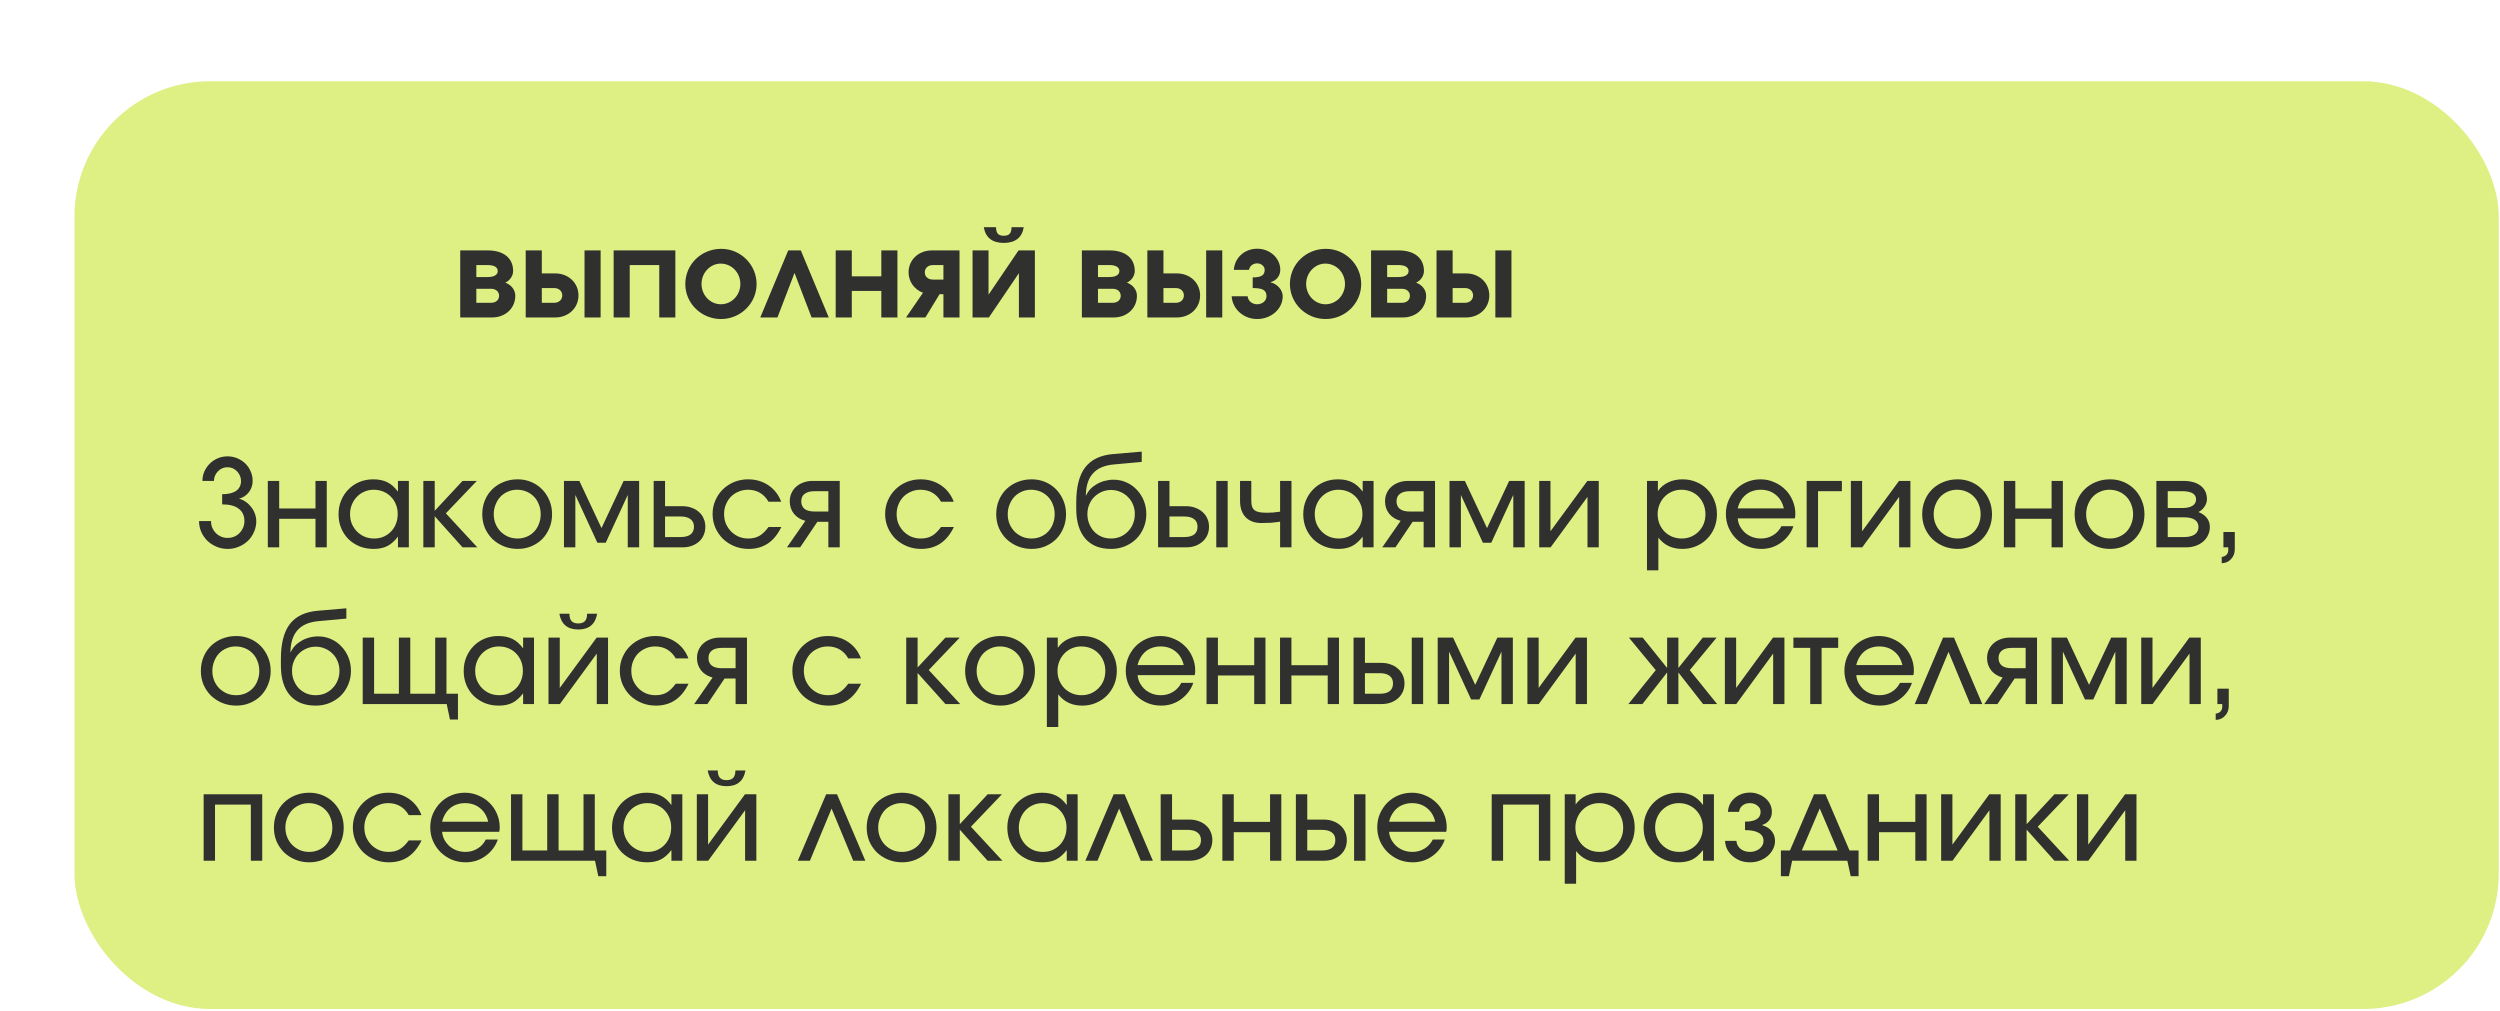
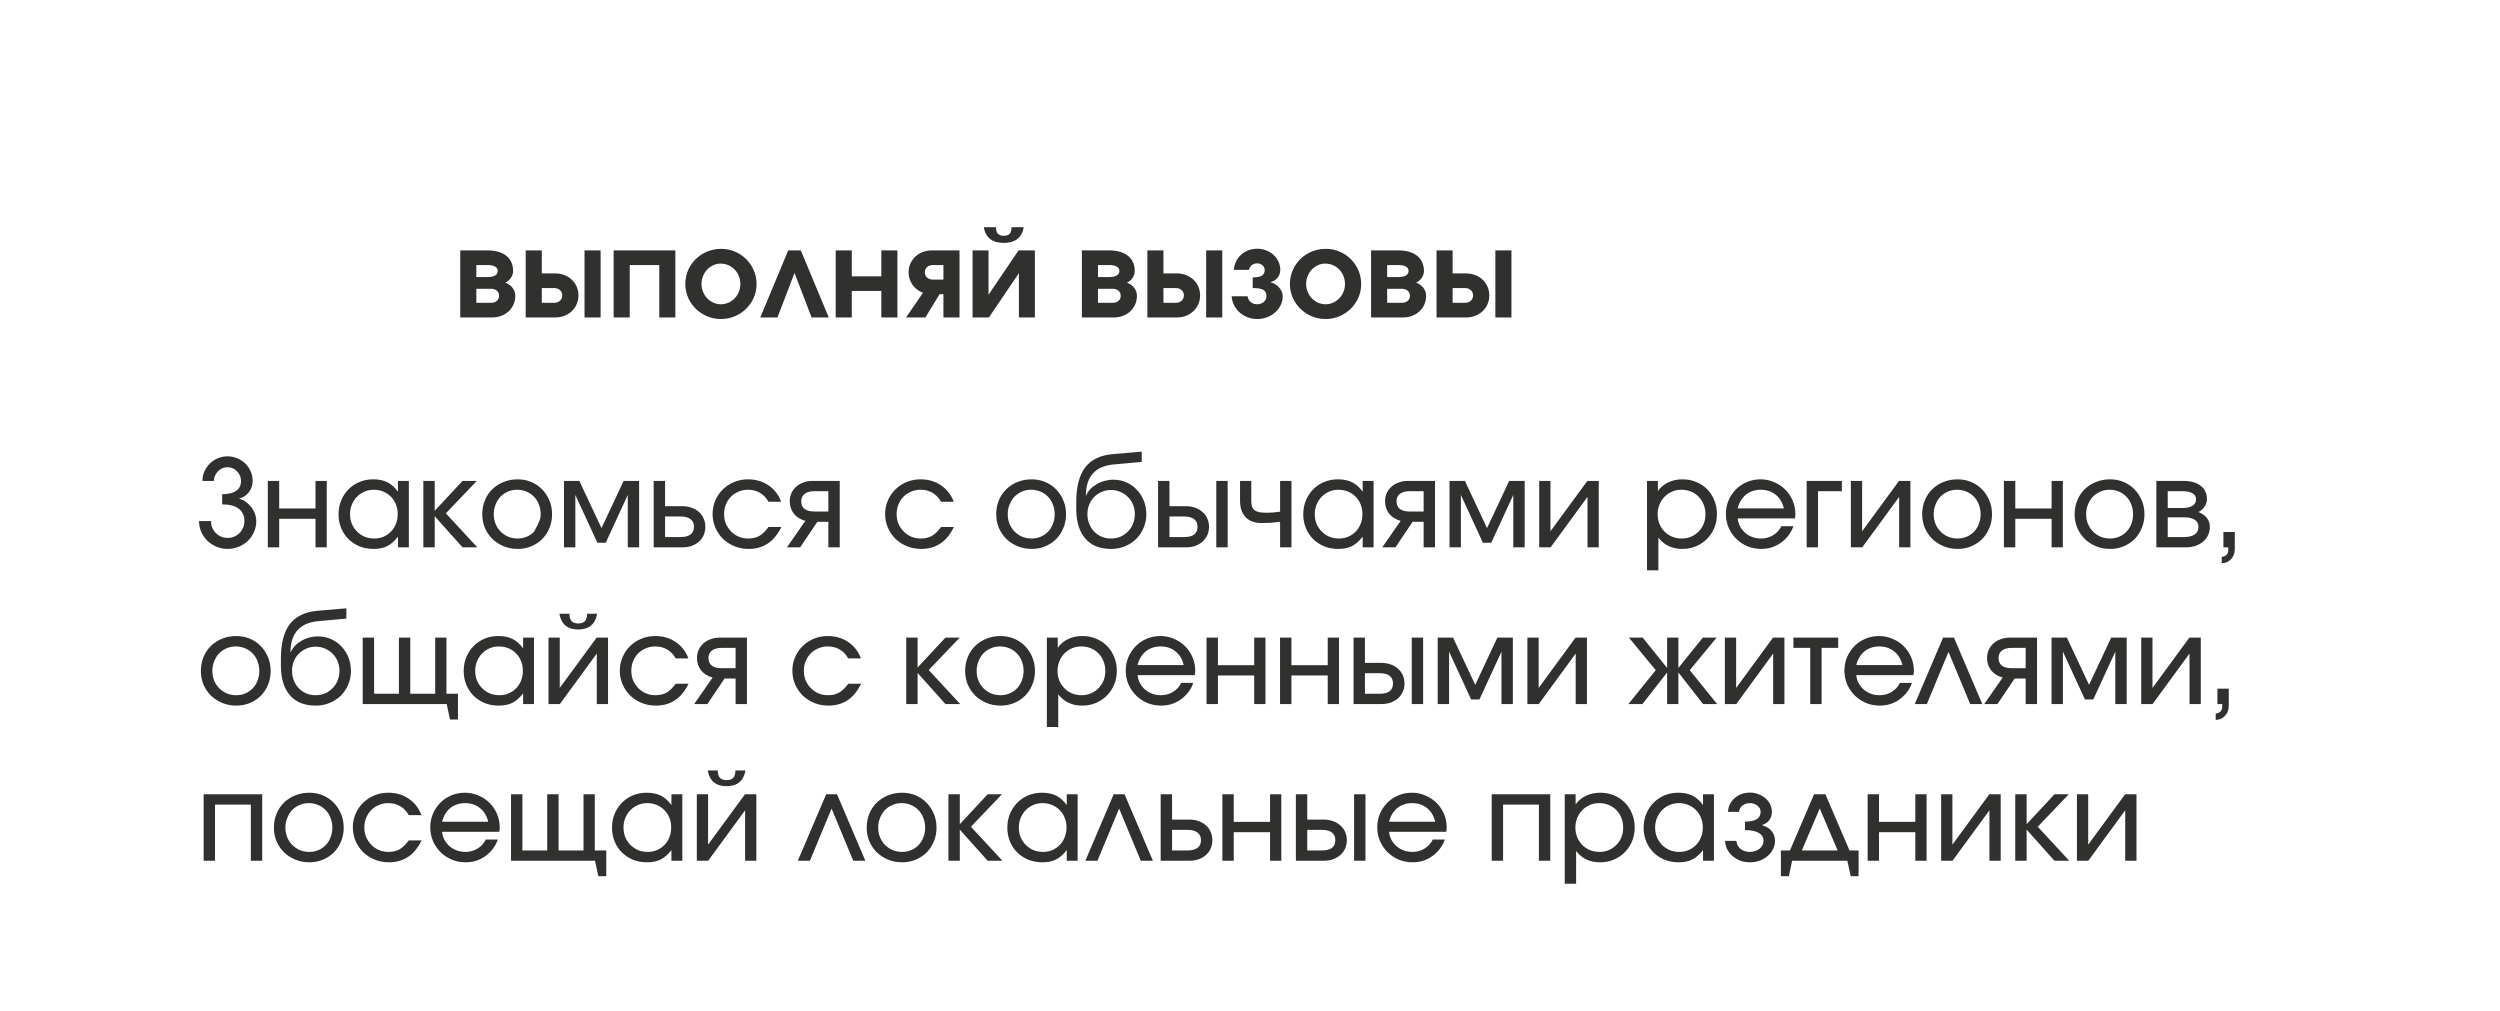
<svg xmlns="http://www.w3.org/2000/svg" width="351" height="142" viewBox="0 0 351 142" fill="none">
-   <rect x="10.458" y="11.409" width="340.365" height="130.251" rx="19.015" fill="#DEEF84" />
  <path d="M64.617 44.571V35.158H68.491C70.717 35.158 72.042 36.246 72.042 38.047C72.042 38.726 71.584 39.406 70.938 39.678C71.804 40.001 72.348 40.714 72.348 41.53C72.348 43.28 70.955 44.571 69.086 44.571H64.617ZM66.877 38.896H68.474C69.375 38.896 69.884 38.59 69.884 38.047C69.884 37.52 69.375 37.214 68.474 37.214H66.877V38.896ZM66.877 42.515H68.933C69.613 42.515 70.071 42.125 70.071 41.53C70.071 40.935 69.613 40.544 68.933 40.544H66.877V42.515ZM76.069 42.515H77.802C78.465 42.515 78.941 42.091 78.941 41.479C78.941 40.867 78.465 40.443 77.802 40.443H76.069V42.515ZM73.81 44.571V35.158H76.069V38.387H77.955C79.807 38.387 81.218 39.712 81.218 41.479C81.218 43.246 79.807 44.571 77.955 44.571H73.81ZM82.067 44.571V35.158H84.327V44.571H82.067ZM86.155 44.571V35.158H94.82V44.571H92.56V37.214H88.414V44.571H86.155ZM96.216 39.882C96.216 37.129 98.442 34.937 101.262 34.937C103.998 34.937 106.224 37.163 106.224 39.882C106.224 42.583 103.981 44.792 101.228 44.792C98.459 44.792 96.216 42.583 96.216 39.882ZM101.211 42.719C102.724 42.719 103.947 41.445 103.947 39.882C103.947 38.268 102.724 37.01 101.177 37.01C99.716 37.01 98.493 38.302 98.493 39.865C98.493 41.445 99.716 42.719 101.211 42.719ZM106.743 44.571L110.667 35.158H112.434L116.359 44.571H113.947L111.551 38.319L109.155 44.571H106.743ZM117.332 44.571V35.158H119.592V38.794H123.738V35.158H125.998V44.571H123.738V40.85H119.592V44.571H117.332ZM132.457 39.253V37.214H130.979C130.299 37.214 129.841 37.639 129.841 38.234C129.841 38.828 130.299 39.253 130.979 39.253H132.457ZM127.207 44.571L129.586 41.105C128.362 40.646 127.564 39.525 127.564 38.234C127.564 36.484 128.974 35.158 130.826 35.158H134.717V44.571H132.457V41.309H131.913L129.926 44.571H127.207ZM138.127 31.896H139.843C139.843 32.746 140.166 33.102 140.93 33.102C141.695 33.102 142.018 32.746 142.018 31.896H143.734C143.496 33.357 142.545 34.105 140.93 34.105C139.316 34.105 138.365 33.357 138.127 31.896ZM136.547 44.571V35.158H138.79V41.377L143.003 35.158H145.297V44.571H143.054V38.353L138.841 44.571H136.547ZM151.895 44.571V35.158H155.769C157.995 35.158 159.32 36.246 159.32 38.047C159.32 38.726 158.861 39.406 158.216 39.678C159.082 40.001 159.626 40.714 159.626 41.53C159.626 43.28 158.233 44.571 156.364 44.571H151.895ZM154.155 38.896H155.752C156.653 38.896 157.162 38.59 157.162 38.047C157.162 37.52 156.653 37.214 155.752 37.214H154.155V38.896ZM154.155 42.515H156.211C156.89 42.515 157.349 42.125 157.349 41.53C157.349 40.935 156.89 40.544 156.211 40.544H154.155V42.515ZM163.347 42.515H165.08C165.743 42.515 166.219 42.091 166.219 41.479C166.219 40.867 165.743 40.443 165.08 40.443H163.347V42.515ZM161.088 44.571V35.158H163.347V38.387H165.233C167.085 38.387 168.496 39.712 168.496 41.479C168.496 43.246 167.085 44.571 165.233 44.571H161.088ZM169.345 44.571V35.158H171.605V44.571H169.345ZM172.923 41.598H175.166C175.234 42.261 175.794 42.719 176.508 42.719C177.239 42.719 177.816 42.227 177.816 41.598C177.816 40.748 177.306 40.443 175.879 40.443V38.947C177.086 38.947 177.561 38.641 177.561 37.894C177.561 37.384 177.086 36.976 176.508 36.976C175.913 36.976 175.471 37.333 175.353 37.894H173.229C173.348 36.178 174.741 34.92 176.508 34.92C178.309 34.92 179.753 36.246 179.753 37.894C179.753 38.709 179.192 39.423 178.411 39.593V39.644C179.362 39.882 180.093 40.731 180.093 41.598C180.093 43.365 178.479 44.792 176.508 44.792C174.605 44.792 173.042 43.399 172.923 41.598ZM181.105 39.882C181.105 37.129 183.33 34.937 186.151 34.937C188.886 34.937 191.112 37.163 191.112 39.882C191.112 42.583 188.869 44.792 186.117 44.792C183.347 44.792 181.105 42.583 181.105 39.882ZM186.1 42.719C187.612 42.719 188.836 41.445 188.836 39.882C188.836 38.268 187.612 37.01 186.066 37.01C184.605 37.01 183.381 38.302 183.381 39.865C183.381 41.445 184.605 42.719 186.1 42.719ZM192.498 44.571V35.158H196.372C198.597 35.158 199.923 36.246 199.923 38.047C199.923 38.726 199.464 39.406 198.818 39.678C199.685 40.001 200.229 40.714 200.229 41.53C200.229 43.28 198.835 44.571 196.966 44.571H192.498ZM194.757 38.896H196.355C197.255 38.896 197.765 38.59 197.765 38.047C197.765 37.52 197.255 37.214 196.355 37.214H194.757V38.896ZM194.757 42.515H196.813C197.493 42.515 197.952 42.125 197.952 41.53C197.952 40.935 197.493 40.544 196.813 40.544H194.757V42.515ZM203.95 42.515H205.683C206.346 42.515 206.821 42.091 206.821 41.479C206.821 40.867 206.346 40.443 205.683 40.443H203.95V42.515ZM201.69 44.571V35.158H203.95V38.387H205.836C207.688 38.387 209.098 39.712 209.098 41.479C209.098 43.246 207.688 44.571 205.836 44.571H201.69ZM209.948 44.571V35.158H212.207V44.571H209.948Z" fill="#30302E" />
-   <path d="M27.945 73.16H29.627C29.627 73.489 29.684 73.8 29.797 74.095C29.922 74.378 30.092 74.627 30.307 74.842C30.522 75.058 30.771 75.227 31.055 75.352C31.338 75.465 31.644 75.522 31.972 75.522C32.289 75.522 32.59 75.465 32.873 75.352C33.167 75.227 33.416 75.058 33.62 74.842C33.836 74.627 34.005 74.378 34.13 74.095C34.255 73.8 34.317 73.489 34.317 73.16C34.317 72.401 34.051 71.823 33.518 71.427C32.997 71.019 32.221 70.815 31.191 70.815V69.388C32.051 69.388 32.709 69.23 33.162 68.912C33.615 68.584 33.841 68.12 33.841 67.519C33.841 67.259 33.79 67.015 33.688 66.788C33.586 66.551 33.45 66.347 33.281 66.177C33.111 65.996 32.912 65.854 32.686 65.752C32.459 65.65 32.21 65.599 31.938 65.599C31.678 65.599 31.428 65.65 31.191 65.752C30.964 65.854 30.766 65.996 30.596 66.177C30.426 66.347 30.29 66.551 30.188 66.788C30.086 67.015 30.035 67.259 30.035 67.519H28.421C28.421 67.043 28.512 66.602 28.693 66.194C28.886 65.775 29.14 65.407 29.457 65.089C29.775 64.772 30.148 64.523 30.579 64.342C31.009 64.161 31.462 64.07 31.938 64.07C32.425 64.07 32.884 64.161 33.315 64.342C33.745 64.523 34.119 64.767 34.436 65.072C34.753 65.378 35.002 65.741 35.184 66.16C35.376 66.579 35.472 67.026 35.472 67.502C35.472 68.103 35.297 68.635 34.946 69.099C34.594 69.564 34.13 69.87 33.552 70.017C33.892 70.096 34.209 70.243 34.504 70.459C34.798 70.662 35.053 70.906 35.268 71.189C35.495 71.472 35.671 71.79 35.795 72.141C35.92 72.481 35.982 72.826 35.982 73.177C35.982 73.71 35.874 74.214 35.659 74.689C35.455 75.165 35.172 75.579 34.81 75.93C34.447 76.281 34.017 76.558 33.518 76.762C33.031 76.966 32.516 77.068 31.972 77.068C31.417 77.068 30.896 76.966 30.409 76.762C29.922 76.558 29.491 76.281 29.118 75.93C28.755 75.567 28.466 75.148 28.251 74.672C28.047 74.197 27.945 73.692 27.945 73.16ZM37.601 76.847V67.519H39.198V71.393H44.295V67.519H45.876V76.847H44.295V72.837H39.198V76.847H37.601ZM47.531 72.209C47.531 71.495 47.655 70.844 47.905 70.255C48.154 69.654 48.494 69.139 48.924 68.709C49.355 68.267 49.864 67.921 50.453 67.672C51.054 67.423 51.699 67.298 52.39 67.298C53.172 67.298 53.834 67.434 54.378 67.706C54.933 67.978 55.432 68.42 55.873 69.031V67.519H57.403V76.847H55.873V75.352C55.386 75.975 54.882 76.417 54.361 76.677C53.84 76.938 53.2 77.068 52.441 77.068C51.739 77.068 51.087 76.949 50.487 76.711C49.887 76.462 49.366 76.122 48.924 75.692C48.494 75.261 48.154 74.752 47.905 74.163C47.655 73.562 47.531 72.911 47.531 72.209ZM49.145 72.192C49.145 72.679 49.23 73.132 49.4 73.551C49.581 73.959 49.819 74.316 50.113 74.621C50.419 74.927 50.776 75.171 51.184 75.352C51.603 75.522 52.056 75.607 52.543 75.607C53.019 75.607 53.455 75.522 53.851 75.352C54.259 75.171 54.61 74.927 54.905 74.621C55.199 74.316 55.426 73.959 55.584 73.551C55.754 73.132 55.839 72.673 55.839 72.175C55.839 71.676 55.754 71.223 55.584 70.815C55.415 70.396 55.177 70.034 54.871 69.728C54.576 69.422 54.219 69.184 53.8 69.014C53.393 68.844 52.945 68.76 52.458 68.76C51.994 68.76 51.558 68.85 51.15 69.031C50.753 69.201 50.402 69.445 50.096 69.762C49.802 70.068 49.57 70.43 49.4 70.849C49.23 71.257 49.145 71.705 49.145 72.192ZM59.437 76.847V67.519H61.034V71.716L64.942 67.519H66.947L62.597 72.073L67.015 76.847H64.942L61.034 72.481V76.847H59.437ZM67.708 72.192C67.708 71.489 67.832 70.838 68.081 70.238C68.331 69.637 68.676 69.122 69.118 68.692C69.571 68.25 70.098 67.91 70.698 67.672C71.31 67.423 71.972 67.298 72.686 67.298C73.366 67.298 74 67.423 74.589 67.672C75.178 67.921 75.688 68.267 76.118 68.709C76.549 69.15 76.888 69.671 77.138 70.272C77.387 70.861 77.511 71.506 77.511 72.209C77.511 72.9 77.387 73.54 77.138 74.129C76.9 74.718 76.566 75.233 76.135 75.675C75.705 76.105 75.195 76.445 74.606 76.694C74.017 76.944 73.377 77.068 72.686 77.068C71.984 77.068 71.327 76.944 70.715 76.694C70.115 76.445 69.588 76.105 69.135 75.675C68.693 75.233 68.342 74.718 68.081 74.129C67.832 73.528 67.708 72.883 67.708 72.192ZM72.669 75.607C73.133 75.607 73.564 75.522 73.96 75.352C74.357 75.182 74.697 74.95 74.98 74.655C75.274 74.35 75.501 73.987 75.659 73.568C75.829 73.149 75.914 72.696 75.914 72.209C75.914 71.71 75.829 71.251 75.659 70.832C75.501 70.402 75.269 70.034 74.963 69.728C74.668 69.422 74.317 69.184 73.909 69.014C73.501 68.844 73.06 68.76 72.584 68.76C72.12 68.76 71.689 68.85 71.293 69.031C70.896 69.201 70.551 69.439 70.256 69.745C69.973 70.051 69.746 70.419 69.577 70.849C69.407 71.269 69.322 71.716 69.322 72.192C69.322 72.679 69.407 73.132 69.577 73.551C69.746 73.959 69.979 74.316 70.273 74.621C70.579 74.927 70.936 75.171 71.344 75.352C71.751 75.522 72.193 75.607 72.669 75.607ZM79.182 76.847V67.519H81.34L84.45 74.146L87.559 67.519H89.734V76.847H88.137V69.49L85.044 76.201H83.872L80.779 69.49V76.847H79.182ZM93.373 75.403H95.548C96.16 75.403 96.624 75.284 96.942 75.046C97.27 74.797 97.434 74.434 97.434 73.959C97.434 73.483 97.27 73.126 96.942 72.888C96.624 72.639 96.16 72.514 95.548 72.514H93.373V75.403ZM91.776 76.847V67.519H93.373V71.07H95.82C96.296 71.07 96.726 71.144 97.111 71.291C97.508 71.427 97.848 71.625 98.131 71.886C98.425 72.135 98.646 72.441 98.793 72.803C98.952 73.154 99.031 73.54 99.031 73.959C99.031 74.378 98.952 74.769 98.793 75.131C98.646 75.482 98.425 75.788 98.131 76.049C97.848 76.298 97.508 76.496 97.111 76.643C96.726 76.779 96.296 76.847 95.82 76.847H91.776ZM107.897 73.993H109.698C109.199 75.023 108.571 75.794 107.812 76.303C107.053 76.813 106.152 77.068 105.11 77.068C104.397 77.068 103.734 76.944 103.122 76.694C102.511 76.445 101.972 76.1 101.508 75.658C101.055 75.205 100.698 74.684 100.438 74.095C100.177 73.494 100.047 72.849 100.047 72.158C100.047 71.478 100.177 70.844 100.438 70.255C100.698 69.654 101.049 69.139 101.491 68.709C101.944 68.267 102.471 67.921 103.071 67.672C103.683 67.423 104.334 67.298 105.025 67.298C106.101 67.298 107.053 67.576 107.88 68.131C108.707 68.686 109.307 69.456 109.681 70.442H107.897C107.58 69.886 107.177 69.467 106.69 69.184C106.203 68.901 105.643 68.76 105.008 68.76C104.532 68.76 104.091 68.85 103.683 69.031C103.275 69.201 102.918 69.439 102.612 69.745C102.318 70.051 102.086 70.413 101.916 70.832C101.746 71.24 101.661 71.688 101.661 72.175C101.661 72.662 101.746 73.115 101.916 73.534C102.097 73.942 102.341 74.304 102.646 74.621C102.952 74.927 103.309 75.171 103.717 75.352C104.136 75.522 104.583 75.607 105.059 75.607C105.671 75.607 106.192 75.482 106.622 75.233C107.053 74.984 107.478 74.57 107.897 73.993ZM116.301 71.818V68.963H114.364C113.753 68.963 113.288 69.088 112.971 69.337C112.654 69.575 112.495 69.926 112.495 70.391C112.495 70.855 112.654 71.212 112.971 71.461C113.288 71.699 113.753 71.818 114.364 71.818H116.301ZM110.49 76.847L113.073 73.126C112.393 72.945 111.855 72.611 111.459 72.124C111.074 71.625 110.881 71.048 110.881 70.391C110.881 69.972 110.96 69.586 111.119 69.235C111.278 68.884 111.498 68.584 111.782 68.335C112.076 68.074 112.416 67.876 112.801 67.74C113.198 67.593 113.634 67.519 114.109 67.519H117.898V76.847H116.301V73.262H114.755L112.342 76.847H110.49ZM132.122 73.993H133.923C133.425 75.023 132.796 75.794 132.037 76.303C131.278 76.813 130.378 77.068 129.336 77.068C128.622 77.068 127.959 76.944 127.348 76.694C126.736 76.445 126.198 76.1 125.733 75.658C125.28 75.205 124.924 74.684 124.663 74.095C124.403 73.494 124.272 72.849 124.272 72.158C124.272 71.478 124.403 70.844 124.663 70.255C124.924 69.654 125.275 69.139 125.717 68.709C126.17 68.267 126.696 67.921 127.297 67.672C127.908 67.423 128.56 67.298 129.251 67.298C130.327 67.298 131.278 67.576 132.105 68.131C132.932 68.686 133.532 69.456 133.906 70.442H132.122C131.805 69.886 131.403 69.467 130.916 69.184C130.429 68.901 129.868 68.76 129.234 68.76C128.758 68.76 128.316 68.85 127.908 69.031C127.501 69.201 127.144 69.439 126.838 69.745C126.543 70.051 126.311 70.413 126.141 70.832C125.971 71.24 125.886 71.688 125.886 72.175C125.886 72.662 125.971 73.115 126.141 73.534C126.323 73.942 126.566 74.304 126.872 74.621C127.178 74.927 127.535 75.171 127.942 75.352C128.361 75.522 128.809 75.607 129.285 75.607C129.896 75.607 130.417 75.482 130.848 75.233C131.278 74.984 131.703 74.57 132.122 73.993ZM139.869 72.192C139.869 71.489 139.994 70.838 140.243 70.238C140.492 69.637 140.838 69.122 141.28 68.692C141.733 68.25 142.26 67.91 142.86 67.672C143.472 67.423 144.134 67.298 144.848 67.298C145.527 67.298 146.162 67.423 146.751 67.672C147.34 67.921 147.85 68.267 148.28 68.709C148.71 69.15 149.05 69.671 149.299 70.272C149.549 70.861 149.673 71.506 149.673 72.209C149.673 72.9 149.549 73.54 149.299 74.129C149.062 74.718 148.727 75.233 148.297 75.675C147.867 76.105 147.357 76.445 146.768 76.694C146.179 76.944 145.539 77.068 144.848 77.068C144.146 77.068 143.489 76.944 142.877 76.694C142.277 76.445 141.75 76.105 141.297 75.675C140.855 75.233 140.504 74.718 140.243 74.129C139.994 73.528 139.869 72.883 139.869 72.192ZM144.831 75.607C145.295 75.607 145.726 75.522 146.122 75.352C146.519 75.182 146.858 74.95 147.142 74.655C147.436 74.35 147.663 73.987 147.821 73.568C147.991 73.149 148.076 72.696 148.076 72.209C148.076 71.71 147.991 71.251 147.821 70.832C147.663 70.402 147.43 70.034 147.125 69.728C146.83 69.422 146.479 69.184 146.071 69.014C145.663 68.844 145.222 68.76 144.746 68.76C144.281 68.76 143.851 68.85 143.455 69.031C143.058 69.201 142.713 69.439 142.418 69.745C142.135 70.051 141.908 70.419 141.738 70.849C141.569 71.269 141.484 71.716 141.484 72.192C141.484 72.679 141.569 73.132 141.738 73.551C141.908 73.959 142.141 74.316 142.435 74.621C142.741 74.927 143.098 75.171 143.506 75.352C143.913 75.522 144.355 75.607 144.831 75.607ZM152.449 69.558L152.483 69.575C152.63 69.246 152.828 68.946 153.077 68.674C153.338 68.403 153.638 68.17 153.978 67.978C154.318 67.774 154.686 67.621 155.082 67.519C155.49 67.406 155.903 67.349 156.323 67.349C156.98 67.349 157.586 67.474 158.141 67.723C158.707 67.972 159.194 68.318 159.602 68.76C160.021 69.19 160.349 69.7 160.587 70.289C160.825 70.878 160.944 71.512 160.944 72.192C160.944 72.883 160.814 73.528 160.553 74.129C160.304 74.718 159.959 75.233 159.517 75.675C159.075 76.105 158.554 76.445 157.954 76.694C157.353 76.944 156.702 77.068 156 77.068C155.218 77.068 154.522 76.949 153.91 76.711C153.31 76.462 152.8 76.1 152.381 75.624C151.962 75.137 151.644 74.548 151.429 73.857C151.214 73.154 151.106 72.356 151.106 71.461V70.51C151.106 68.346 151.525 66.715 152.364 65.616C153.213 64.517 154.527 63.894 156.306 63.747L160.298 63.407V64.852L156.391 65.208C155.077 65.322 154.097 65.741 153.451 66.466C152.805 67.179 152.471 68.21 152.449 69.558ZM155.983 75.607C156.459 75.607 156.9 75.522 157.308 75.352C157.716 75.171 158.067 74.927 158.361 74.621C158.667 74.316 158.905 73.953 159.075 73.534C159.245 73.115 159.33 72.662 159.33 72.175C159.33 71.699 159.245 71.257 159.075 70.849C158.905 70.43 158.667 70.073 158.361 69.779C158.067 69.473 157.716 69.235 157.308 69.065C156.9 68.884 156.459 68.793 155.983 68.793C155.518 68.793 155.082 68.884 154.674 69.065C154.278 69.235 153.927 69.473 153.621 69.779C153.327 70.073 153.094 70.43 152.924 70.849C152.754 71.257 152.67 71.699 152.67 72.175C152.67 72.662 152.754 73.115 152.924 73.534C153.094 73.953 153.321 74.316 153.604 74.621C153.899 74.927 154.25 75.171 154.657 75.352C155.065 75.522 155.507 75.607 155.983 75.607ZM164.191 75.403H166.264C166.876 75.403 167.34 75.284 167.657 75.046C167.975 74.797 168.133 74.434 168.133 73.959C168.133 73.483 167.975 73.126 167.657 72.888C167.34 72.639 166.876 72.514 166.264 72.514H164.191V75.403ZM162.594 76.847V67.519H164.191V71.07H166.519C166.995 71.07 167.425 71.144 167.81 71.291C168.207 71.427 168.547 71.625 168.83 71.886C169.124 72.135 169.351 72.441 169.509 72.803C169.668 73.154 169.747 73.54 169.747 73.959C169.747 74.378 169.668 74.769 169.509 75.131C169.351 75.482 169.124 75.788 168.83 76.049C168.547 76.298 168.207 76.496 167.81 76.643C167.425 76.779 166.995 76.847 166.519 76.847H162.594ZM170.767 76.847V67.519H172.364V76.847H170.767ZM179.726 76.847V73.245C179.262 73.313 178.82 73.364 178.401 73.398C177.982 73.421 177.546 73.432 177.093 73.432C176.153 73.432 175.416 73.16 174.884 72.616C174.363 72.061 174.102 71.291 174.102 70.306V67.519H175.682V70.306C175.682 70.634 175.716 70.906 175.784 71.121C175.864 71.336 175.988 71.512 176.158 71.648C176.328 71.772 176.555 71.863 176.838 71.92C177.132 71.965 177.506 71.988 177.959 71.988C178.242 71.988 178.514 71.976 178.775 71.954C179.035 71.931 179.353 71.891 179.726 71.835V67.519H181.323V76.847H179.726ZM182.977 72.209C182.977 71.495 183.102 70.844 183.351 70.255C183.6 69.654 183.94 69.139 184.371 68.709C184.801 68.267 185.311 67.921 185.9 67.672C186.5 67.423 187.146 67.298 187.837 67.298C188.618 67.298 189.281 67.434 189.825 67.706C190.38 67.978 190.878 68.42 191.32 69.031V67.519H192.849V76.847H191.32V75.352C190.833 75.975 190.329 76.417 189.808 76.677C189.287 76.938 188.647 77.068 187.888 77.068C187.186 77.068 186.534 76.949 185.934 76.711C185.334 76.462 184.812 76.122 184.371 75.692C183.94 75.261 183.6 74.752 183.351 74.163C183.102 73.562 182.977 72.911 182.977 72.209ZM184.592 72.192C184.592 72.679 184.677 73.132 184.846 73.551C185.028 73.959 185.266 74.316 185.56 74.621C185.866 74.927 186.223 75.171 186.631 75.352C187.05 75.522 187.503 75.607 187.99 75.607C188.466 75.607 188.902 75.522 189.298 75.352C189.706 75.171 190.057 74.927 190.352 74.621C190.646 74.316 190.873 73.959 191.031 73.551C191.201 73.132 191.286 72.673 191.286 72.175C191.286 71.676 191.201 71.223 191.031 70.815C190.861 70.396 190.623 70.034 190.318 69.728C190.023 69.422 189.666 69.184 189.247 69.014C188.839 68.844 188.392 68.76 187.905 68.76C187.44 68.76 187.004 68.85 186.597 69.031C186.2 69.201 185.849 69.445 185.543 69.762C185.249 70.068 185.016 70.43 184.846 70.849C184.677 71.257 184.592 71.705 184.592 72.192ZM199.879 71.818V68.963H197.942C197.33 68.963 196.866 69.088 196.549 69.337C196.232 69.575 196.073 69.926 196.073 70.391C196.073 70.855 196.232 71.212 196.549 71.461C196.866 71.699 197.33 71.818 197.942 71.818H199.879ZM194.068 76.847L196.651 73.126C195.971 72.945 195.433 72.611 195.037 72.124C194.651 71.625 194.459 71.048 194.459 70.391C194.459 69.972 194.538 69.586 194.697 69.235C194.855 68.884 195.076 68.584 195.359 68.335C195.654 68.074 195.994 67.876 196.379 67.74C196.775 67.593 197.211 67.519 197.687 67.519H201.476V76.847H199.879V73.262H198.333L195.92 76.847H194.068ZM203.512 76.847V67.519H205.67L208.779 74.146L211.888 67.519H214.063V76.847H212.466V69.49L209.374 76.201H208.201L205.109 69.49V76.847H203.512ZM216.106 76.847V67.519H217.686V74.587L222.868 67.519H224.465V76.847H222.885V69.762L217.703 76.847H216.106ZM231.238 80.076V67.519H232.768V68.946C233.153 68.403 233.64 67.995 234.229 67.723C234.818 67.44 235.486 67.298 236.234 67.298C236.925 67.298 237.565 67.423 238.154 67.672C238.743 67.91 239.252 68.25 239.683 68.692C240.113 69.122 240.447 69.637 240.685 70.238C240.935 70.827 241.059 71.472 241.059 72.175C241.059 72.877 240.935 73.528 240.685 74.129C240.436 74.718 240.091 75.233 239.649 75.675C239.218 76.105 238.709 76.445 238.12 76.694C237.531 76.944 236.891 77.068 236.2 77.068C235.486 77.068 234.852 76.938 234.297 76.677C233.742 76.417 233.255 76.02 232.835 75.488V80.076H231.238ZM236.115 75.607C236.579 75.607 237.015 75.522 237.423 75.352C237.831 75.171 238.182 74.933 238.477 74.638C238.782 74.332 239.02 73.976 239.19 73.568C239.36 73.149 239.445 72.696 239.445 72.209C239.445 71.71 239.36 71.251 239.19 70.832C239.02 70.402 238.782 70.034 238.477 69.728C238.182 69.422 237.825 69.184 237.406 69.014C236.998 68.844 236.545 68.76 236.047 68.76C235.582 68.76 235.146 68.85 234.738 69.031C234.342 69.201 233.991 69.445 233.685 69.762C233.391 70.068 233.158 70.43 232.988 70.849C232.819 71.269 232.734 71.716 232.734 72.192C232.734 72.679 232.819 73.132 232.988 73.551C233.158 73.959 233.396 74.321 233.702 74.638C234.008 74.944 234.365 75.182 234.772 75.352C235.18 75.522 235.628 75.607 236.115 75.607ZM250.112 73.874H251.794C251.636 74.35 251.403 74.786 251.097 75.182C250.803 75.567 250.457 75.901 250.061 76.184C249.676 76.468 249.245 76.689 248.77 76.847C248.294 76.994 247.801 77.068 247.292 77.068C246.589 77.068 245.938 76.944 245.338 76.694C244.737 76.434 244.21 76.083 243.757 75.641C243.316 75.199 242.964 74.684 242.704 74.095C242.443 73.494 242.313 72.849 242.313 72.158C242.313 71.478 242.438 70.844 242.687 70.255C242.947 69.666 243.293 69.15 243.723 68.709C244.165 68.267 244.681 67.921 245.27 67.672C245.87 67.423 246.504 67.298 247.173 67.298C247.852 67.298 248.487 67.428 249.076 67.689C249.676 67.938 250.197 68.284 250.639 68.725C251.08 69.156 251.426 69.666 251.675 70.255C251.936 70.844 252.066 71.478 252.066 72.158C252.066 72.271 252.06 72.379 252.049 72.481C252.038 72.571 252.021 72.673 251.998 72.786H243.978C244.012 73.194 244.12 73.568 244.301 73.908C244.494 74.248 244.732 74.548 245.015 74.808C245.309 75.058 245.649 75.256 246.034 75.403C246.419 75.539 246.827 75.607 247.258 75.607C247.881 75.607 248.441 75.454 248.94 75.148C249.449 74.842 249.84 74.418 250.112 73.874ZM243.978 71.376H250.452C250.259 70.549 249.874 69.909 249.296 69.456C248.73 68.992 248.028 68.76 247.19 68.76C246.782 68.76 246.402 68.822 246.051 68.946C245.7 69.06 245.383 69.235 245.1 69.473C244.828 69.7 244.596 69.977 244.403 70.306C244.21 70.623 244.069 70.98 243.978 71.376ZM253.655 76.847V67.519H258.6V68.963H255.252V76.847H253.655ZM259.861 76.847V67.519H261.441V74.587L266.623 67.519H268.22V76.847H266.64V69.762L261.458 76.847H259.861ZM269.874 72.192C269.874 71.489 269.998 70.838 270.248 70.238C270.497 69.637 270.842 69.122 271.284 68.692C271.737 68.25 272.264 67.91 272.864 67.672C273.476 67.423 274.138 67.298 274.852 67.298C275.532 67.298 276.166 67.423 276.755 67.672C277.344 67.921 277.854 68.267 278.284 68.709C278.715 69.15 279.055 69.671 279.304 70.272C279.553 70.861 279.678 71.506 279.678 72.209C279.678 72.9 279.553 73.54 279.304 74.129C279.066 74.718 278.732 75.233 278.301 75.675C277.871 76.105 277.361 76.445 276.772 76.694C276.183 76.944 275.543 77.068 274.852 77.068C274.15 77.068 273.493 76.944 272.881 76.694C272.281 76.445 271.754 76.105 271.301 75.675C270.859 75.233 270.508 74.718 270.248 74.129C269.998 73.528 269.874 72.883 269.874 72.192ZM274.835 75.607C275.3 75.607 275.73 75.522 276.126 75.352C276.523 75.182 276.863 74.95 277.146 74.655C277.44 74.35 277.667 73.987 277.826 73.568C277.995 73.149 278.08 72.696 278.08 72.209C278.08 71.71 277.995 71.251 277.826 70.832C277.667 70.402 277.435 70.034 277.129 69.728C276.834 69.422 276.483 69.184 276.075 69.014C275.668 68.844 275.226 68.76 274.75 68.76C274.286 68.76 273.855 68.85 273.459 69.031C273.062 69.201 272.717 69.439 272.422 69.745C272.139 70.051 271.913 70.419 271.743 70.849C271.573 71.269 271.488 71.716 271.488 72.192C271.488 72.679 271.573 73.132 271.743 73.551C271.913 73.959 272.145 74.316 272.439 74.621C272.745 74.927 273.102 75.171 273.51 75.352C273.918 75.522 274.359 75.607 274.835 75.607ZM281.348 76.847V67.519H282.946V71.393H288.043V67.519H289.623V76.847H288.043V72.837H282.946V76.847H281.348ZM291.278 72.192C291.278 71.489 291.403 70.838 291.652 70.238C291.901 69.637 292.247 69.122 292.689 68.692C293.142 68.25 293.668 67.91 294.269 67.672C294.88 67.423 295.543 67.298 296.257 67.298C296.936 67.298 297.571 67.423 298.16 67.672C298.749 67.921 299.258 68.267 299.689 68.709C300.119 69.15 300.459 69.671 300.708 70.272C300.958 70.861 301.082 71.506 301.082 72.209C301.082 72.9 300.958 73.54 300.708 74.129C300.471 74.718 300.136 75.233 299.706 75.675C299.275 76.105 298.766 76.445 298.177 76.694C297.588 76.944 296.948 77.068 296.257 77.068C295.554 77.068 294.897 76.944 294.286 76.694C293.685 76.445 293.159 76.105 292.706 75.675C292.264 75.233 291.913 74.718 291.652 74.129C291.403 73.528 291.278 72.883 291.278 72.192ZM296.24 75.607C296.704 75.607 297.135 75.522 297.531 75.352C297.928 75.182 298.267 74.95 298.551 74.655C298.845 74.35 299.072 73.987 299.23 73.568C299.4 73.149 299.485 72.696 299.485 72.209C299.485 71.71 299.4 71.251 299.23 70.832C299.072 70.402 298.839 70.034 298.534 69.728C298.239 69.422 297.888 69.184 297.48 69.014C297.072 68.844 296.631 68.76 296.155 68.76C295.69 68.76 295.26 68.85 294.863 69.031C294.467 69.201 294.122 69.439 293.827 69.745C293.544 70.051 293.317 70.419 293.147 70.849C292.977 71.269 292.893 71.716 292.893 72.192C292.893 72.679 292.977 73.132 293.147 73.551C293.317 73.959 293.55 74.316 293.844 74.621C294.15 74.927 294.507 75.171 294.914 75.352C295.322 75.522 295.764 75.607 296.24 75.607ZM302.753 76.847V67.519H306.525C307.567 67.519 308.383 67.746 308.972 68.199C309.561 68.652 309.855 69.286 309.855 70.102C309.855 70.464 309.736 70.815 309.499 71.155C309.272 71.495 308.989 71.739 308.649 71.886C309.181 72.09 309.584 72.373 309.855 72.735C310.127 73.087 310.263 73.506 310.263 73.993C310.263 74.4 310.178 74.78 310.008 75.131C309.85 75.482 309.617 75.788 309.312 76.049C309.017 76.298 308.66 76.496 308.241 76.643C307.833 76.779 307.386 76.847 306.899 76.847H302.753ZM304.35 71.325H306.389C307.012 71.325 307.488 71.223 307.816 71.019C308.156 70.804 308.326 70.498 308.326 70.102C308.326 69.728 308.162 69.445 307.833 69.252C307.505 69.06 307.024 68.963 306.389 68.963H304.35V71.325ZM304.35 75.403H306.627C307.273 75.403 307.771 75.284 308.122 75.046C308.485 74.797 308.666 74.446 308.666 73.993C308.666 73.54 308.49 73.2 308.139 72.973C307.799 72.747 307.295 72.633 306.627 72.633H304.35V75.403ZM312.168 76.847V74.689H313.765V77.119C313.765 77.391 313.72 77.646 313.629 77.884C313.539 78.121 313.408 78.325 313.238 78.495C313.08 78.677 312.887 78.818 312.661 78.92C312.434 79.022 312.191 79.073 311.93 79.073V78.189C312.202 78.167 312.423 78.07 312.593 77.901C312.763 77.731 312.848 77.516 312.848 77.255V76.847H312.168ZM28.2 94.192C28.2 93.489 28.325 92.838 28.574 92.238C28.823 91.637 29.169 91.122 29.61 90.692C30.064 90.25 30.59 89.91 31.191 89.672C31.802 89.423 32.465 89.298 33.179 89.298C33.858 89.298 34.492 89.423 35.081 89.672C35.671 89.921 36.18 90.267 36.611 90.709C37.041 91.15 37.381 91.671 37.63 92.272C37.879 92.861 38.004 93.506 38.004 94.209C38.004 94.9 37.879 95.54 37.63 96.129C37.392 96.718 37.058 97.233 36.628 97.675C36.197 98.105 35.688 98.445 35.099 98.694C34.51 98.944 33.87 99.068 33.179 99.068C32.476 99.068 31.819 98.944 31.208 98.694C30.607 98.445 30.081 98.105 29.627 97.675C29.186 97.233 28.834 96.718 28.574 96.129C28.325 95.528 28.2 94.883 28.2 94.192ZM33.162 97.607C33.626 97.607 34.056 97.522 34.453 97.352C34.849 97.182 35.189 96.95 35.472 96.655C35.767 96.35 35.993 95.987 36.152 95.568C36.322 95.149 36.407 94.696 36.407 94.209C36.407 93.71 36.322 93.251 36.152 92.832C35.993 92.402 35.761 92.034 35.455 91.728C35.161 91.422 34.81 91.184 34.402 91.014C33.994 90.844 33.552 90.76 33.077 90.76C32.612 90.76 32.182 90.85 31.785 91.031C31.389 91.201 31.043 91.439 30.749 91.745C30.466 92.051 30.239 92.419 30.069 92.849C29.899 93.269 29.814 93.716 29.814 94.192C29.814 94.679 29.899 95.132 30.069 95.551C30.239 95.959 30.471 96.316 30.766 96.621C31.072 96.927 31.428 97.171 31.836 97.352C32.244 97.522 32.686 97.607 33.162 97.607ZM40.779 91.558L40.813 91.575C40.961 91.246 41.159 90.946 41.408 90.674C41.669 90.403 41.969 90.17 42.309 89.978C42.648 89.774 43.017 89.621 43.413 89.519C43.821 89.406 44.234 89.349 44.653 89.349C45.31 89.349 45.916 89.474 46.471 89.723C47.038 89.972 47.525 90.318 47.933 90.76C48.352 91.19 48.68 91.7 48.918 92.289C49.156 92.878 49.275 93.512 49.275 94.192C49.275 94.883 49.145 95.528 48.884 96.129C48.635 96.718 48.289 97.233 47.848 97.675C47.406 98.105 46.885 98.445 46.284 98.694C45.684 98.944 45.033 99.068 44.331 99.068C43.549 99.068 42.852 98.949 42.241 98.711C41.64 98.462 41.13 98.1 40.711 97.624C40.292 97.137 39.975 96.548 39.76 95.857C39.545 95.154 39.437 94.356 39.437 93.461V92.51C39.437 90.346 39.856 88.715 40.694 87.616C41.544 86.517 42.858 85.894 44.636 85.747L48.629 85.407V86.852L44.721 87.208C43.407 87.322 42.428 87.741 41.782 88.466C41.136 89.179 40.802 90.21 40.779 91.558ZM44.313 97.607C44.789 97.607 45.231 97.522 45.639 97.352C46.047 97.171 46.398 96.927 46.692 96.621C46.998 96.316 47.236 95.953 47.406 95.534C47.576 95.115 47.661 94.662 47.661 94.175C47.661 93.699 47.576 93.257 47.406 92.849C47.236 92.43 46.998 92.073 46.692 91.779C46.398 91.473 46.047 91.235 45.639 91.065C45.231 90.884 44.789 90.793 44.313 90.793C43.849 90.793 43.413 90.884 43.005 91.065C42.609 91.235 42.258 91.473 41.952 91.779C41.657 92.073 41.425 92.43 41.255 92.849C41.085 93.257 41 93.699 41 94.175C41 94.662 41.085 95.115 41.255 95.534C41.425 95.953 41.652 96.316 41.935 96.621C42.229 96.927 42.58 97.171 42.988 97.352C43.396 97.522 43.838 97.607 44.313 97.607ZM50.925 98.847V89.519H52.522V97.403H56.005V89.519H57.602V97.403H61.102V89.519H62.683V97.403H64.297V101.022H63.175L62.717 98.847H50.925ZM65.103 94.209C65.103 93.495 65.227 92.844 65.476 92.255C65.725 91.654 66.065 91.139 66.496 90.709C66.926 90.267 67.436 89.921 68.025 89.672C68.625 89.423 69.271 89.298 69.962 89.298C70.743 89.298 71.406 89.434 71.95 89.706C72.505 89.978 73.003 90.42 73.445 91.031V89.519H74.974V98.847H73.445V97.352C72.958 97.975 72.454 98.417 71.933 98.677C71.412 98.938 70.772 99.068 70.013 99.068C69.311 99.068 68.659 98.949 68.059 98.711C67.459 98.462 66.938 98.122 66.496 97.692C66.065 97.261 65.725 96.752 65.476 96.163C65.227 95.562 65.103 94.911 65.103 94.209ZM66.717 94.192C66.717 94.679 66.802 95.132 66.972 95.551C67.153 95.959 67.391 96.316 67.685 96.621C67.991 96.927 68.348 97.171 68.756 97.352C69.175 97.522 69.628 97.607 70.115 97.607C70.591 97.607 71.027 97.522 71.423 97.352C71.831 97.171 72.182 96.927 72.477 96.621C72.771 96.316 72.998 95.959 73.156 95.551C73.326 95.132 73.411 94.673 73.411 94.175C73.411 93.676 73.326 93.223 73.156 92.815C72.986 92.396 72.748 92.034 72.443 91.728C72.148 91.422 71.791 91.184 71.372 91.014C70.964 90.844 70.517 90.76 70.03 90.76C69.566 90.76 69.129 90.85 68.722 91.031C68.325 91.201 67.974 91.445 67.668 91.762C67.374 92.068 67.141 92.43 66.972 92.849C66.802 93.257 66.717 93.705 66.717 94.192ZM78.538 86.172H79.948C79.948 86.636 80.05 86.982 80.254 87.208C80.458 87.424 80.769 87.531 81.188 87.531C81.608 87.531 81.919 87.424 82.123 87.208C82.327 86.982 82.429 86.636 82.429 86.172H83.839C83.714 86.897 83.431 87.446 82.99 87.82C82.548 88.194 81.947 88.381 81.188 88.381C80.43 88.381 79.829 88.194 79.387 87.82C78.946 87.446 78.662 86.897 78.538 86.172ZM77.009 98.847V89.519H78.589V96.587L83.771 89.519H85.368V98.847H83.788V91.762L78.606 98.847H77.009ZM94.871 95.993H96.672C96.174 97.023 95.545 97.794 94.786 98.303C94.028 98.813 93.127 99.068 92.085 99.068C91.371 99.068 90.709 98.944 90.097 98.694C89.485 98.445 88.947 98.1 88.483 97.658C88.03 97.205 87.673 96.684 87.412 96.095C87.152 95.494 87.022 94.849 87.022 94.158C87.022 93.478 87.152 92.844 87.412 92.255C87.673 91.654 88.024 91.139 88.466 90.709C88.919 90.267 89.446 89.921 90.046 89.672C90.658 89.423 91.309 89.298 92 89.298C93.076 89.298 94.028 89.576 94.854 90.131C95.681 90.686 96.282 91.456 96.655 92.442H94.871C94.554 91.886 94.152 91.467 93.665 91.184C93.178 90.901 92.617 90.76 91.983 90.76C91.507 90.76 91.065 90.85 90.658 91.031C90.25 91.201 89.893 91.439 89.587 91.745C89.293 92.051 89.06 92.413 88.891 92.832C88.721 93.24 88.636 93.688 88.636 94.175C88.636 94.662 88.721 95.115 88.891 95.534C89.072 95.942 89.315 96.304 89.621 96.621C89.927 96.927 90.284 97.171 90.692 97.352C91.111 97.522 91.558 97.607 92.034 97.607C92.645 97.607 93.167 97.482 93.597 97.233C94.028 96.984 94.452 96.57 94.871 95.993ZM103.276 93.818V90.963H101.339C100.727 90.963 100.263 91.088 99.946 91.337C99.629 91.575 99.47 91.926 99.47 92.391C99.47 92.855 99.629 93.212 99.946 93.461C100.263 93.699 100.727 93.818 101.339 93.818H103.276ZM97.465 98.847L100.048 95.126C99.368 94.945 98.83 94.611 98.433 94.124C98.048 93.625 97.856 93.048 97.856 92.391C97.856 91.972 97.935 91.586 98.094 91.235C98.252 90.884 98.473 90.584 98.756 90.335C99.051 90.074 99.391 89.876 99.776 89.74C100.172 89.593 100.608 89.519 101.084 89.519H104.873V98.847H103.276V95.262H101.73L99.317 98.847H97.465ZM119.097 95.993H120.898C120.399 97.023 119.771 97.794 119.012 98.303C118.253 98.813 117.352 99.068 116.31 99.068C115.597 99.068 114.934 98.944 114.322 98.694C113.711 98.445 113.173 98.1 112.708 97.658C112.255 97.205 111.898 96.684 111.638 96.095C111.377 95.494 111.247 94.849 111.247 94.158C111.247 93.478 111.377 92.844 111.638 92.255C111.898 91.654 112.249 91.139 112.691 90.709C113.144 90.267 113.671 89.921 114.271 89.672C114.883 89.423 115.534 89.298 116.225 89.298C117.301 89.298 118.253 89.576 119.08 90.131C119.907 90.686 120.507 91.456 120.881 92.442H119.097C118.78 91.886 118.378 91.467 117.89 91.184C117.403 90.901 116.843 90.76 116.208 90.76C115.733 90.76 115.291 90.85 114.883 91.031C114.475 91.201 114.118 91.439 113.813 91.745C113.518 92.051 113.286 92.413 113.116 92.832C112.946 93.24 112.861 93.688 112.861 94.175C112.861 94.662 112.946 95.115 113.116 95.534C113.297 95.942 113.541 96.304 113.847 96.621C114.152 96.927 114.509 97.171 114.917 97.352C115.336 97.522 115.784 97.607 116.259 97.607C116.871 97.607 117.392 97.482 117.822 97.233C118.253 96.984 118.678 96.57 119.097 95.993ZM127.235 98.847V89.519H128.832V93.716L132.74 89.519H134.745L130.395 94.073L134.813 98.847H132.74L128.832 94.481V98.847H127.235ZM135.506 94.192C135.506 93.489 135.63 92.838 135.879 92.238C136.129 91.637 136.474 91.122 136.916 90.692C137.369 90.25 137.896 89.91 138.496 89.672C139.108 89.423 139.77 89.298 140.484 89.298C141.164 89.298 141.798 89.423 142.387 89.672C142.976 89.921 143.486 90.267 143.916 90.709C144.347 91.15 144.686 91.671 144.936 92.272C145.185 92.861 145.309 93.506 145.309 94.209C145.309 94.9 145.185 95.54 144.936 96.129C144.698 96.718 144.364 97.233 143.933 97.675C143.503 98.105 142.993 98.445 142.404 98.694C141.815 98.944 141.175 99.068 140.484 99.068C139.782 99.068 139.125 98.944 138.513 98.694C137.913 98.445 137.386 98.105 136.933 97.675C136.491 97.233 136.14 96.718 135.879 96.129C135.63 95.528 135.506 94.883 135.506 94.192ZM140.467 97.607C140.931 97.607 141.362 97.522 141.758 97.352C142.155 97.182 142.495 96.95 142.778 96.655C143.072 96.35 143.299 95.987 143.457 95.568C143.627 95.149 143.712 94.696 143.712 94.209C143.712 93.71 143.627 93.251 143.457 92.832C143.299 92.402 143.067 92.034 142.761 91.728C142.466 91.422 142.115 91.184 141.707 91.014C141.299 90.844 140.858 90.76 140.382 90.76C139.918 90.76 139.487 90.85 139.091 91.031C138.694 91.201 138.349 91.439 138.054 91.745C137.771 92.051 137.544 92.419 137.375 92.849C137.205 93.269 137.12 93.716 137.12 94.192C137.12 94.679 137.205 95.132 137.375 95.551C137.544 95.959 137.777 96.316 138.071 96.621C138.377 96.927 138.734 97.171 139.142 97.352C139.549 97.522 139.991 97.607 140.467 97.607ZM146.98 102.075V89.519H148.51V90.946C148.895 90.403 149.382 89.995 149.971 89.723C150.56 89.44 151.228 89.298 151.976 89.298C152.667 89.298 153.307 89.423 153.896 89.672C154.485 89.91 154.994 90.25 155.425 90.692C155.855 91.122 156.189 91.637 156.427 92.238C156.677 92.827 156.801 93.472 156.801 94.175C156.801 94.877 156.677 95.528 156.427 96.129C156.178 96.718 155.833 97.233 155.391 97.675C154.96 98.105 154.451 98.445 153.862 98.694C153.273 98.944 152.633 99.068 151.942 99.068C151.228 99.068 150.594 98.938 150.039 98.677C149.484 98.417 148.997 98.02 148.577 97.488V102.075H146.98ZM151.857 97.607C152.321 97.607 152.757 97.522 153.165 97.352C153.573 97.171 153.924 96.933 154.218 96.638C154.524 96.332 154.762 95.976 154.932 95.568C155.102 95.149 155.187 94.696 155.187 94.209C155.187 93.71 155.102 93.251 154.932 92.832C154.762 92.402 154.524 92.034 154.218 91.728C153.924 91.422 153.567 91.184 153.148 91.014C152.74 90.844 152.287 90.76 151.789 90.76C151.324 90.76 150.888 90.85 150.48 91.031C150.084 91.201 149.733 91.445 149.427 91.762C149.133 92.068 148.9 92.43 148.73 92.849C148.56 93.269 148.476 93.716 148.476 94.192C148.476 94.679 148.56 95.132 148.73 95.551C148.9 95.959 149.138 96.321 149.444 96.638C149.75 96.944 150.107 97.182 150.514 97.352C150.922 97.522 151.37 97.607 151.857 97.607ZM165.854 95.874H167.536C167.378 96.35 167.145 96.786 166.839 97.182C166.545 97.567 166.199 97.901 165.803 98.184C165.418 98.468 164.987 98.689 164.512 98.847C164.036 98.994 163.543 99.068 163.033 99.068C162.331 99.068 161.68 98.944 161.08 98.694C160.479 98.434 159.952 98.083 159.499 97.641C159.058 97.199 158.706 96.684 158.446 96.095C158.185 95.494 158.055 94.849 158.055 94.158C158.055 93.478 158.18 92.844 158.429 92.255C158.689 91.666 159.035 91.15 159.465 90.709C159.907 90.267 160.423 89.921 161.012 89.672C161.612 89.423 162.246 89.298 162.915 89.298C163.594 89.298 164.229 89.428 164.818 89.689C165.418 89.938 165.939 90.284 166.381 90.725C166.822 91.156 167.168 91.666 167.417 92.255C167.678 92.844 167.808 93.478 167.808 94.158C167.808 94.271 167.802 94.379 167.791 94.481C167.78 94.571 167.763 94.673 167.74 94.786H159.72C159.754 95.194 159.862 95.568 160.043 95.908C160.236 96.248 160.474 96.548 160.757 96.808C161.051 97.058 161.391 97.256 161.776 97.403C162.161 97.539 162.569 97.607 162.999 97.607C163.622 97.607 164.183 97.454 164.682 97.148C165.191 96.842 165.582 96.418 165.854 95.874ZM159.72 93.376H166.194C166.001 92.549 165.616 91.909 165.038 91.456C164.472 90.992 163.77 90.76 162.932 90.76C162.524 90.76 162.144 90.822 161.793 90.946C161.442 91.06 161.125 91.235 160.842 91.473C160.57 91.7 160.338 91.977 160.145 92.306C159.952 92.623 159.811 92.98 159.72 93.376ZM169.397 98.847V89.519H170.994V93.393H176.092V89.519H177.672V98.847H176.092V94.837H170.994V98.847H169.397ZM179.718 98.847V89.519H181.315V93.393H186.412V89.519H187.992V98.847H186.412V94.837H181.315V98.847H179.718ZM191.636 97.403H193.709C194.32 97.403 194.785 97.284 195.102 97.046C195.419 96.797 195.578 96.434 195.578 95.959C195.578 95.483 195.419 95.126 195.102 94.888C194.785 94.639 194.32 94.514 193.709 94.514H191.636V97.403ZM190.039 98.847V89.519H191.636V93.07H193.963C194.439 93.07 194.87 93.144 195.255 93.291C195.651 93.427 195.991 93.625 196.274 93.886C196.569 94.135 196.795 94.441 196.954 94.803C197.112 95.154 197.192 95.54 197.192 95.959C197.192 96.378 197.112 96.769 196.954 97.131C196.795 97.482 196.569 97.788 196.274 98.049C195.991 98.298 195.651 98.496 195.255 98.643C194.87 98.779 194.439 98.847 193.963 98.847H190.039ZM198.211 98.847V89.519H199.808V98.847H198.211ZM201.853 98.847V89.519H204.01L207.12 96.146L210.229 89.519H212.404V98.847H210.807V91.49L207.714 98.201H206.542L203.45 91.49V98.847H201.853ZM214.446 98.847V89.519H216.027V96.587L221.209 89.519H222.806V98.847H221.226V91.762L216.044 98.847H214.446ZM228.628 98.847L232.468 94.09L228.696 89.519H230.633L234.065 93.784V89.519H235.645V93.784L239.077 89.519H241.014L237.242 94.09L241.082 98.847H239.111L235.645 94.412V98.847H234.065V94.412L230.599 98.847H228.628ZM242.173 98.847V89.519H243.753V96.587L248.935 89.519H250.533V98.847H248.952V91.762L243.77 98.847H242.173ZM254.157 98.847V90.963H251.795V89.519H258.082V90.963H255.754V98.847H254.157ZM266.755 95.874H268.437C268.278 96.35 268.046 96.786 267.74 97.182C267.446 97.567 267.1 97.901 266.704 98.184C266.318 98.468 265.888 98.689 265.412 98.847C264.937 98.994 264.444 99.068 263.934 99.068C263.232 99.068 262.58 98.944 261.98 98.694C261.38 98.434 260.853 98.083 260.4 97.641C259.958 97.199 259.607 96.684 259.346 96.095C259.086 95.494 258.956 94.849 258.956 94.158C258.956 93.478 259.08 92.844 259.329 92.255C259.59 91.666 259.935 91.15 260.366 90.709C260.808 90.267 261.323 89.921 261.912 89.672C262.512 89.423 263.147 89.298 263.815 89.298C264.495 89.298 265.129 89.428 265.718 89.689C266.318 89.938 266.839 90.284 267.281 90.725C267.723 91.156 268.069 91.666 268.318 92.255C268.578 92.844 268.709 93.478 268.709 94.158C268.709 94.271 268.703 94.379 268.692 94.481C268.68 94.571 268.663 94.673 268.641 94.786H260.621C260.655 95.194 260.762 95.568 260.944 95.908C261.136 96.248 261.374 96.548 261.657 96.808C261.952 97.058 262.292 97.256 262.677 97.403C263.062 97.539 263.47 97.607 263.9 97.607C264.523 97.607 265.084 97.454 265.582 97.148C266.092 96.842 266.483 96.418 266.755 95.874ZM260.621 93.376H267.094C266.902 92.549 266.517 91.909 265.939 91.456C265.373 90.992 264.67 90.76 263.832 90.76C263.424 90.76 263.045 90.822 262.694 90.946C262.343 91.06 262.025 91.235 261.742 91.473C261.47 91.7 261.238 91.977 261.046 92.306C260.853 92.623 260.711 92.98 260.621 93.376ZM268.832 98.847L272.808 89.519H274.337L278.313 98.847H276.614L273.572 91.524L270.531 98.847H268.832ZM284.402 93.818V90.963H282.466C281.854 90.963 281.389 91.088 281.072 91.337C280.755 91.575 280.596 91.926 280.596 92.391C280.596 92.855 280.755 93.212 281.072 93.461C281.389 93.699 281.854 93.818 282.466 93.818H284.402ZM278.592 98.847L281.174 95.126C280.495 94.945 279.956 94.611 279.56 94.124C279.175 93.625 278.982 93.048 278.982 92.391C278.982 91.972 279.062 91.586 279.22 91.235C279.379 90.884 279.6 90.584 279.883 90.335C280.177 90.074 280.517 89.876 280.902 89.74C281.299 89.593 281.735 89.519 282.211 89.519H286V98.847H284.402V95.262H282.856L280.444 98.847H278.592ZM288.035 98.847V89.519H290.193L293.303 96.146L296.412 89.519H298.587V98.847H296.99V91.49L293.897 98.201H292.725L289.633 91.49V98.847H288.035ZM300.629 98.847V89.519H302.209V96.587L307.392 89.519H308.989V98.847H307.409V91.762L302.226 98.847H300.629ZM311.322 98.847V96.689H312.919V99.119C312.919 99.391 312.874 99.646 312.783 99.884C312.692 100.121 312.562 100.325 312.392 100.495C312.234 100.677 312.041 100.818 311.815 100.92C311.588 101.022 311.344 101.073 311.084 101.073V100.189C311.356 100.167 311.577 100.071 311.747 99.901C311.916 99.731 312.001 99.516 312.001 99.255V98.847H311.322ZM28.591 120.847V111.519H36.815V120.847H35.218V112.963H30.188V120.847H28.591ZM38.455 116.192C38.455 115.489 38.579 114.838 38.828 114.238C39.078 113.637 39.423 113.122 39.865 112.691C40.318 112.25 40.845 111.91 41.445 111.672C42.057 111.423 42.719 111.298 43.433 111.298C44.112 111.298 44.747 111.423 45.336 111.672C45.925 111.921 46.435 112.267 46.865 112.708C47.295 113.15 47.635 113.671 47.885 114.272C48.134 114.861 48.258 115.506 48.258 116.209C48.258 116.9 48.134 117.54 47.885 118.129C47.647 118.718 47.312 119.233 46.882 119.675C46.452 120.105 45.942 120.445 45.353 120.694C44.764 120.943 44.124 121.068 43.433 121.068C42.731 121.068 42.074 120.943 41.462 120.694C40.862 120.445 40.335 120.105 39.882 119.675C39.44 119.233 39.089 118.718 38.828 118.129C38.579 117.528 38.455 116.883 38.455 116.192ZM43.416 119.607C43.88 119.607 44.311 119.522 44.707 119.352C45.104 119.182 45.444 118.95 45.727 118.655C46.021 118.349 46.248 117.987 46.406 117.568C46.576 117.149 46.661 116.696 46.661 116.209C46.661 115.71 46.576 115.251 46.406 114.832C46.248 114.402 46.016 114.034 45.71 113.728C45.415 113.422 45.064 113.184 44.656 113.014C44.248 112.844 43.807 112.759 43.331 112.759C42.867 112.759 42.436 112.85 42.04 113.031C41.643 113.201 41.298 113.439 41.003 113.745C40.72 114.051 40.493 114.419 40.324 114.849C40.154 115.268 40.069 115.716 40.069 116.192C40.069 116.679 40.154 117.132 40.324 117.551C40.493 117.959 40.726 118.316 41.02 118.621C41.326 118.927 41.683 119.171 42.091 119.352C42.498 119.522 42.94 119.607 43.416 119.607ZM57.388 117.993H59.189C58.691 119.023 58.062 119.794 57.303 120.303C56.544 120.813 55.644 121.068 54.602 121.068C53.888 121.068 53.225 120.943 52.614 120.694C52.002 120.445 51.464 120.1 51 119.658C50.547 119.205 50.19 118.684 49.929 118.095C49.669 117.494 49.538 116.849 49.538 116.158C49.538 115.478 49.669 114.844 49.929 114.255C50.19 113.654 50.541 113.139 50.983 112.708C51.436 112.267 51.962 111.921 52.563 111.672C53.175 111.423 53.826 111.298 54.517 111.298C55.593 111.298 56.544 111.576 57.371 112.131C58.198 112.686 58.799 113.456 59.172 114.442H57.388C57.071 113.887 56.669 113.467 56.182 113.184C55.695 112.901 55.134 112.759 54.5 112.759C54.024 112.759 53.582 112.85 53.175 113.031C52.767 113.201 52.41 113.439 52.104 113.745C51.81 114.051 51.577 114.413 51.407 114.832C51.238 115.24 51.153 115.688 51.153 116.175C51.153 116.662 51.238 117.115 51.407 117.534C51.589 117.942 51.832 118.304 52.138 118.621C52.444 118.927 52.801 119.171 53.209 119.352C53.628 119.522 54.075 119.607 54.551 119.607C55.163 119.607 55.684 119.482 56.114 119.233C56.544 118.984 56.969 118.57 57.388 117.993ZM68.206 117.874H69.888C69.729 118.349 69.497 118.786 69.191 119.182C68.897 119.567 68.551 119.901 68.155 120.185C67.769 120.468 67.339 120.689 66.863 120.847C66.388 120.994 65.895 121.068 65.385 121.068C64.683 121.068 64.031 120.943 63.431 120.694C62.831 120.434 62.304 120.083 61.851 119.641C61.409 119.199 61.058 118.684 60.797 118.095C60.537 117.494 60.407 116.849 60.407 116.158C60.407 115.478 60.531 114.844 60.781 114.255C61.041 113.666 61.387 113.15 61.817 112.708C62.259 112.267 62.774 111.921 63.363 111.672C63.964 111.423 64.598 111.298 65.266 111.298C65.946 111.298 66.58 111.428 67.169 111.689C67.769 111.938 68.291 112.284 68.732 112.725C69.174 113.156 69.52 113.666 69.769 114.255C70.029 114.844 70.16 115.478 70.16 116.158C70.16 116.271 70.154 116.379 70.143 116.48C70.131 116.571 70.114 116.673 70.092 116.786H62.072C62.106 117.194 62.214 117.568 62.395 117.908C62.587 118.248 62.825 118.548 63.108 118.808C63.403 119.057 63.743 119.256 64.128 119.403C64.513 119.539 64.921 119.607 65.351 119.607C65.974 119.607 66.535 119.454 67.033 119.148C67.543 118.842 67.934 118.417 68.206 117.874ZM62.072 115.376H68.545C68.353 114.549 67.968 113.909 67.39 113.456C66.824 112.992 66.121 112.759 65.283 112.759C64.875 112.759 64.496 112.822 64.145 112.946C63.794 113.06 63.476 113.235 63.193 113.473C62.921 113.7 62.689 113.977 62.497 114.306C62.304 114.623 62.163 114.98 62.072 115.376ZM71.749 120.847V111.519H73.346V119.403H76.829V111.519H78.426V119.403H81.926V111.519H83.507V119.403H85.121V123.022H83.999L83.54 120.847H71.749ZM85.926 116.209C85.926 115.495 86.051 114.844 86.3 114.255C86.549 113.654 86.889 113.139 87.32 112.708C87.75 112.267 88.26 111.921 88.849 111.672C89.449 111.423 90.095 111.298 90.786 111.298C91.567 111.298 92.23 111.434 92.774 111.706C93.329 111.978 93.827 112.42 94.269 113.031V111.519H95.798V120.847H94.269V119.352C93.782 119.975 93.278 120.417 92.757 120.677C92.236 120.938 91.596 121.068 90.837 121.068C90.135 121.068 89.483 120.949 88.883 120.711C88.282 120.462 87.761 120.122 87.32 119.692C86.889 119.261 86.549 118.752 86.3 118.163C86.051 117.562 85.926 116.911 85.926 116.209ZM87.54 116.192C87.54 116.679 87.626 117.132 87.795 117.551C87.977 117.959 88.215 118.316 88.509 118.621C88.815 118.927 89.172 119.171 89.579 119.352C89.999 119.522 90.452 119.607 90.939 119.607C91.415 119.607 91.851 119.522 92.247 119.352C92.655 119.171 93.006 118.927 93.3 118.621C93.595 118.316 93.822 117.959 93.98 117.551C94.15 117.132 94.235 116.673 94.235 116.175C94.235 115.676 94.15 115.223 93.98 114.815C93.81 114.396 93.572 114.034 93.266 113.728C92.972 113.422 92.615 113.184 92.196 113.014C91.788 112.844 91.341 112.759 90.854 112.759C90.389 112.759 89.953 112.85 89.546 113.031C89.149 113.201 88.798 113.445 88.492 113.762C88.198 114.068 87.965 114.43 87.795 114.849C87.626 115.257 87.54 115.705 87.54 116.192ZM99.362 108.172H100.772C100.772 108.636 100.874 108.982 101.078 109.208C101.282 109.424 101.593 109.531 102.012 109.531C102.431 109.531 102.743 109.424 102.947 109.208C103.151 108.982 103.253 108.636 103.253 108.172H104.663C104.538 108.897 104.255 109.446 103.813 109.82C103.372 110.194 102.771 110.381 102.012 110.381C101.253 110.381 100.653 110.194 100.211 109.82C99.769 109.446 99.486 108.897 99.362 108.172ZM97.833 120.847V111.519H99.413V118.587L104.595 111.519H106.192V120.847H104.612V113.762L99.43 120.847H97.833ZM112.014 120.847L115.99 111.519H117.519L121.495 120.847H119.796L116.754 113.524L113.713 120.847H112.014ZM121.684 116.192C121.684 115.489 121.808 114.838 122.058 114.238C122.307 113.637 122.652 113.122 123.094 112.691C123.547 112.25 124.074 111.91 124.674 111.672C125.286 111.423 125.949 111.298 126.662 111.298C127.342 111.298 127.976 111.423 128.565 111.672C129.154 111.921 129.664 112.267 130.094 112.708C130.525 113.15 130.865 113.671 131.114 114.272C131.363 114.861 131.488 115.506 131.488 116.209C131.488 116.9 131.363 117.54 131.114 118.129C130.876 118.718 130.542 119.233 130.111 119.675C129.681 120.105 129.171 120.445 128.582 120.694C127.993 120.943 127.353 121.068 126.662 121.068C125.96 121.068 125.303 120.943 124.691 120.694C124.091 120.445 123.564 120.105 123.111 119.675C122.669 119.233 122.318 118.718 122.058 118.129C121.808 117.528 121.684 116.883 121.684 116.192ZM126.645 119.607C127.11 119.607 127.54 119.522 127.936 119.352C128.333 119.182 128.673 118.95 128.956 118.655C129.25 118.349 129.477 117.987 129.636 117.568C129.805 117.149 129.89 116.696 129.89 116.209C129.89 115.71 129.805 115.251 129.636 114.832C129.477 114.402 129.245 114.034 128.939 113.728C128.644 113.422 128.293 113.184 127.886 113.014C127.478 112.844 127.036 112.759 126.56 112.759C126.096 112.759 125.665 112.85 125.269 113.031C124.872 113.201 124.527 113.439 124.232 113.745C123.949 114.051 123.723 114.419 123.553 114.849C123.383 115.268 123.298 115.716 123.298 116.192C123.298 116.679 123.383 117.132 123.553 117.551C123.723 117.959 123.955 118.316 124.249 118.621C124.555 118.927 124.912 119.171 125.32 119.352C125.728 119.522 126.169 119.607 126.645 119.607ZM133.159 120.847V111.519H134.756V115.716L138.664 111.519H140.669L136.319 116.073L140.737 120.847H138.664L134.756 116.48V120.847H133.159ZM141.429 116.209C141.429 115.495 141.554 114.844 141.803 114.255C142.052 113.654 142.392 113.139 142.822 112.708C143.253 112.267 143.763 111.921 144.352 111.672C144.952 111.423 145.598 111.298 146.289 111.298C147.07 111.298 147.733 111.434 148.277 111.706C148.832 111.978 149.33 112.42 149.772 113.031V111.519H151.301V120.847H149.772V119.352C149.285 119.975 148.781 120.417 148.26 120.677C147.738 120.938 147.099 121.068 146.34 121.068C145.637 121.068 144.986 120.949 144.386 120.711C143.785 120.462 143.264 120.122 142.822 119.692C142.392 119.261 142.052 118.752 141.803 118.163C141.554 117.562 141.429 116.911 141.429 116.209ZM143.043 116.192C143.043 116.679 143.128 117.132 143.298 117.551C143.479 117.959 143.717 118.316 144.012 118.621C144.318 118.927 144.674 119.171 145.082 119.352C145.501 119.522 145.954 119.607 146.442 119.607C146.917 119.607 147.353 119.522 147.75 119.352C148.158 119.171 148.509 118.927 148.803 118.621C149.098 118.316 149.324 117.959 149.483 117.551C149.653 117.132 149.738 116.673 149.738 116.175C149.738 115.676 149.653 115.223 149.483 114.815C149.313 114.396 149.075 114.034 148.769 113.728C148.475 113.422 148.118 113.184 147.699 113.014C147.291 112.844 146.844 112.759 146.357 112.759C145.892 112.759 145.456 112.85 145.048 113.031C144.652 113.201 144.301 113.445 143.995 113.762C143.7 114.068 143.468 114.43 143.298 114.849C143.128 115.257 143.043 115.705 143.043 116.192ZM152.384 120.847L156.36 111.519H157.889L161.865 120.847H160.166L157.124 113.524L154.083 120.847H152.384ZM164.556 119.403H166.731C167.343 119.403 167.807 119.284 168.124 119.046C168.453 118.797 168.617 118.434 168.617 117.959C168.617 117.483 168.453 117.126 168.124 116.888C167.807 116.639 167.343 116.514 166.731 116.514H164.556V119.403ZM162.959 120.847V111.519H164.556V115.07H167.003C167.479 115.07 167.909 115.144 168.294 115.291C168.691 115.427 169.031 115.625 169.314 115.886C169.608 116.135 169.829 116.441 169.976 116.803C170.135 117.154 170.214 117.54 170.214 117.959C170.214 118.378 170.135 118.769 169.976 119.131C169.829 119.482 169.608 119.788 169.314 120.049C169.031 120.298 168.691 120.496 168.294 120.643C167.909 120.779 167.479 120.847 167.003 120.847H162.959ZM171.621 120.847V111.519H173.218V115.393H178.315V111.519H179.895V120.847H178.315V116.837H173.218V120.847H171.621ZM183.538 119.403H185.611C186.223 119.403 186.687 119.284 187.005 119.046C187.322 118.797 187.48 118.434 187.48 117.959C187.48 117.483 187.322 117.126 187.005 116.888C186.687 116.639 186.223 116.514 185.611 116.514H183.538V119.403ZM181.941 120.847V111.519H183.538V115.07H185.866C186.342 115.07 186.772 115.144 187.157 115.291C187.554 115.427 187.894 115.625 188.177 115.886C188.471 116.135 188.698 116.441 188.857 116.803C189.015 117.154 189.094 117.54 189.094 117.959C189.094 118.378 189.015 118.769 188.857 119.131C188.698 119.482 188.471 119.788 188.177 120.049C187.894 120.298 187.554 120.496 187.157 120.643C186.772 120.779 186.342 120.847 185.866 120.847H181.941ZM190.114 120.847V111.519H191.711V120.847H190.114ZM201.163 117.874H202.845C202.687 118.349 202.455 118.786 202.149 119.182C201.854 119.567 201.509 119.901 201.112 120.185C200.727 120.468 200.297 120.689 199.821 120.847C199.345 120.994 198.853 121.068 198.343 121.068C197.641 121.068 196.989 120.943 196.389 120.694C195.789 120.434 195.262 120.083 194.809 119.641C194.367 119.199 194.016 118.684 193.755 118.095C193.495 117.494 193.365 116.849 193.365 116.158C193.365 115.478 193.489 114.844 193.738 114.255C193.999 113.666 194.344 113.15 194.775 112.708C195.217 112.267 195.732 111.921 196.321 111.672C196.921 111.423 197.556 111.298 198.224 111.298C198.904 111.298 199.538 111.428 200.127 111.689C200.727 111.938 201.248 112.284 201.69 112.725C202.132 113.156 202.477 113.666 202.727 114.255C202.987 114.844 203.117 115.478 203.117 116.158C203.117 116.271 203.112 116.379 203.1 116.48C203.089 116.571 203.072 116.673 203.049 116.786H195.03C195.064 117.194 195.171 117.568 195.352 117.908C195.545 118.248 195.783 118.548 196.066 118.808C196.361 119.057 196.7 119.256 197.086 119.403C197.471 119.539 197.878 119.607 198.309 119.607C198.932 119.607 199.493 119.454 199.991 119.148C200.501 118.842 200.892 118.417 201.163 117.874ZM195.03 115.376H201.503C201.311 114.549 200.925 113.909 200.348 113.456C199.781 112.992 199.079 112.759 198.241 112.759C197.833 112.759 197.454 112.822 197.103 112.946C196.751 113.06 196.434 113.235 196.151 113.473C195.879 113.7 195.647 113.977 195.454 114.306C195.262 114.623 195.12 114.98 195.03 115.376ZM209.435 120.847V111.519H217.659V120.847H216.062V112.963H211.033V120.847H209.435ZM219.69 124.075V111.519H221.219V112.946C221.604 112.403 222.091 111.995 222.68 111.723C223.269 111.44 223.938 111.298 224.685 111.298C225.376 111.298 226.016 111.423 226.605 111.672C227.194 111.91 227.704 112.25 228.134 112.691C228.565 113.122 228.899 113.637 229.137 114.238C229.386 114.827 229.511 115.472 229.511 116.175C229.511 116.877 229.386 117.528 229.137 118.129C228.888 118.718 228.542 119.233 228.1 119.675C227.67 120.105 227.16 120.445 226.571 120.694C225.982 120.943 225.342 121.068 224.651 121.068C223.938 121.068 223.303 120.938 222.748 120.677C222.193 120.417 221.706 120.02 221.287 119.488V124.075H219.69ZM224.566 119.607C225.031 119.607 225.467 119.522 225.874 119.352C226.282 119.171 226.633 118.933 226.928 118.638C227.234 118.333 227.472 117.976 227.642 117.568C227.811 117.149 227.896 116.696 227.896 116.209C227.896 115.71 227.811 115.251 227.642 114.832C227.472 114.402 227.234 114.034 226.928 113.728C226.633 113.422 226.277 113.184 225.858 113.014C225.45 112.844 224.997 112.759 224.498 112.759C224.034 112.759 223.598 112.85 223.19 113.031C222.793 113.201 222.442 113.445 222.136 113.762C221.842 114.068 221.61 114.43 221.44 114.849C221.27 115.268 221.185 115.716 221.185 116.192C221.185 116.679 221.27 117.132 221.44 117.551C221.61 117.959 221.848 118.321 222.153 118.638C222.459 118.944 222.816 119.182 223.224 119.352C223.632 119.522 224.079 119.607 224.566 119.607ZM230.765 116.209C230.765 115.495 230.889 114.844 231.138 114.255C231.388 113.654 231.727 113.139 232.158 112.708C232.588 112.267 233.098 111.921 233.687 111.672C234.287 111.423 234.933 111.298 235.624 111.298C236.406 111.298 237.068 111.434 237.612 111.706C238.167 111.978 238.665 112.42 239.107 113.031V111.519H240.636V120.847H239.107V119.352C238.62 119.975 238.116 120.417 237.595 120.677C237.074 120.938 236.434 121.068 235.675 121.068C234.973 121.068 234.321 120.949 233.721 120.711C233.121 120.462 232.6 120.122 232.158 119.692C231.727 119.261 231.388 118.752 231.138 118.163C230.889 117.562 230.765 116.911 230.765 116.209ZM232.379 116.192C232.379 116.679 232.464 117.132 232.634 117.551C232.815 117.959 233.053 118.316 233.347 118.621C233.653 118.927 234.01 119.171 234.418 119.352C234.837 119.522 235.29 119.607 235.777 119.607C236.253 119.607 236.689 119.522 237.085 119.352C237.493 119.171 237.844 118.927 238.139 118.621C238.433 118.316 238.66 117.959 238.818 117.551C238.988 117.132 239.073 116.673 239.073 116.175C239.073 115.676 238.988 115.223 238.818 114.815C238.648 114.396 238.411 114.034 238.105 113.728C237.81 113.422 237.453 113.184 237.034 113.014C236.626 112.844 236.179 112.759 235.692 112.759C235.228 112.759 234.791 112.85 234.384 113.031C233.987 113.201 233.636 113.445 233.33 113.762C233.036 114.068 232.804 114.43 232.634 114.849C232.464 115.257 232.379 115.705 232.379 116.192ZM242.195 118.061H243.792C243.826 118.514 244.019 118.888 244.37 119.182C244.732 119.465 245.174 119.607 245.695 119.607C245.956 119.607 246.199 119.567 246.426 119.488C246.664 119.409 246.868 119.301 247.037 119.165C247.219 119.018 247.355 118.854 247.445 118.672C247.547 118.491 247.598 118.287 247.598 118.061C247.598 117.562 247.377 117.188 246.935 116.939C246.494 116.679 245.848 116.548 244.999 116.548V115.359C245.723 115.359 246.267 115.246 246.63 115.019C247.003 114.793 247.19 114.447 247.19 113.983C247.19 113.643 247.043 113.354 246.749 113.116C246.454 112.878 246.097 112.759 245.678 112.759C245.27 112.759 244.925 112.873 244.642 113.099C244.359 113.326 244.2 113.62 244.166 113.983H242.603C242.625 113.598 242.716 113.241 242.875 112.912C243.045 112.584 243.265 112.301 243.537 112.063C243.82 111.814 244.143 111.621 244.506 111.485C244.88 111.349 245.276 111.281 245.695 111.281C246.126 111.281 246.522 111.355 246.885 111.502C247.258 111.638 247.587 111.831 247.87 112.08C248.153 112.318 248.374 112.601 248.533 112.929C248.691 113.258 248.771 113.609 248.771 113.983C248.771 114.436 248.652 114.821 248.414 115.138C248.176 115.455 247.847 115.682 247.428 115.818V115.869C247.983 116.027 248.419 116.299 248.737 116.684C249.054 117.07 249.212 117.528 249.212 118.061C249.212 118.48 249.116 118.871 248.923 119.233C248.742 119.595 248.493 119.913 248.176 120.185C247.859 120.456 247.491 120.672 247.071 120.83C246.652 120.989 246.194 121.068 245.695 121.068C245.219 121.068 244.772 120.994 244.353 120.847C243.945 120.689 243.583 120.473 243.265 120.202C242.948 119.93 242.693 119.612 242.501 119.25C242.32 118.888 242.218 118.491 242.195 118.061ZM250.037 123.022V119.403H251.311L254.692 111.519H256.289L259.671 119.403H260.945V123.022H259.84L259.365 120.847H251.617L251.158 123.022H250.037ZM252.976 119.403H258.005L255.491 113.507L252.976 119.403ZM262.217 120.847V111.519H263.814V115.393H268.911V111.519H270.492V120.847H268.911V116.837H263.814V120.847H262.217ZM272.538 120.847V111.519H274.118V118.587L279.3 111.519H280.897V120.847H279.317V113.762L274.135 120.847H272.538ZM282.941 120.847V111.519H284.539V115.716L288.446 111.519H290.451L286.102 116.073L290.519 120.847H288.446L284.539 116.48V120.847H282.941ZM291.603 120.847V111.519H293.183V118.587L298.365 111.519H299.962V120.847H298.382V113.762L293.2 120.847H291.603Z" fill="#30302E" />
+   <path d="M27.945 73.16H29.627C29.627 73.489 29.684 73.8 29.797 74.095C29.922 74.378 30.092 74.627 30.307 74.842C30.522 75.058 30.771 75.227 31.055 75.352C31.338 75.465 31.644 75.522 31.972 75.522C32.289 75.522 32.59 75.465 32.873 75.352C33.167 75.227 33.416 75.058 33.62 74.842C33.836 74.627 34.005 74.378 34.13 74.095C34.255 73.8 34.317 73.489 34.317 73.16C34.317 72.401 34.051 71.823 33.518 71.427C32.997 71.019 32.221 70.815 31.191 70.815V69.388C32.051 69.388 32.709 69.23 33.162 68.912C33.615 68.584 33.841 68.12 33.841 67.519C33.841 67.259 33.79 67.015 33.688 66.788C33.586 66.551 33.45 66.347 33.281 66.177C33.111 65.996 32.912 65.854 32.686 65.752C32.459 65.65 32.21 65.599 31.938 65.599C31.678 65.599 31.428 65.65 31.191 65.752C30.964 65.854 30.766 65.996 30.596 66.177C30.426 66.347 30.29 66.551 30.188 66.788C30.086 67.015 30.035 67.259 30.035 67.519H28.421C28.421 67.043 28.512 66.602 28.693 66.194C28.886 65.775 29.14 65.407 29.457 65.089C29.775 64.772 30.148 64.523 30.579 64.342C31.009 64.161 31.462 64.07 31.938 64.07C32.425 64.07 32.884 64.161 33.315 64.342C33.745 64.523 34.119 64.767 34.436 65.072C34.753 65.378 35.002 65.741 35.184 66.16C35.376 66.579 35.472 67.026 35.472 67.502C35.472 68.103 35.297 68.635 34.946 69.099C34.594 69.564 34.13 69.87 33.552 70.017C33.892 70.096 34.209 70.243 34.504 70.459C34.798 70.662 35.053 70.906 35.268 71.189C35.495 71.472 35.671 71.79 35.795 72.141C35.92 72.481 35.982 72.826 35.982 73.177C35.982 73.71 35.874 74.214 35.659 74.689C35.455 75.165 35.172 75.579 34.81 75.93C34.447 76.281 34.017 76.558 33.518 76.762C33.031 76.966 32.516 77.068 31.972 77.068C31.417 77.068 30.896 76.966 30.409 76.762C29.922 76.558 29.491 76.281 29.118 75.93C28.755 75.567 28.466 75.148 28.251 74.672C28.047 74.197 27.945 73.692 27.945 73.16ZM37.601 76.847V67.519H39.198V71.393H44.295V67.519H45.876V76.847H44.295V72.837H39.198V76.847H37.601ZM47.531 72.209C47.531 71.495 47.655 70.844 47.905 70.255C48.154 69.654 48.494 69.139 48.924 68.709C49.355 68.267 49.864 67.921 50.453 67.672C51.054 67.423 51.699 67.298 52.39 67.298C53.172 67.298 53.834 67.434 54.378 67.706C54.933 67.978 55.432 68.42 55.873 69.031V67.519H57.403V76.847H55.873V75.352C55.386 75.975 54.882 76.417 54.361 76.677C53.84 76.938 53.2 77.068 52.441 77.068C51.739 77.068 51.087 76.949 50.487 76.711C49.887 76.462 49.366 76.122 48.924 75.692C48.494 75.261 48.154 74.752 47.905 74.163C47.655 73.562 47.531 72.911 47.531 72.209ZM49.145 72.192C49.145 72.679 49.23 73.132 49.4 73.551C49.581 73.959 49.819 74.316 50.113 74.621C50.419 74.927 50.776 75.171 51.184 75.352C51.603 75.522 52.056 75.607 52.543 75.607C53.019 75.607 53.455 75.522 53.851 75.352C54.259 75.171 54.61 74.927 54.905 74.621C55.199 74.316 55.426 73.959 55.584 73.551C55.754 73.132 55.839 72.673 55.839 72.175C55.839 71.676 55.754 71.223 55.584 70.815C55.415 70.396 55.177 70.034 54.871 69.728C54.576 69.422 54.219 69.184 53.8 69.014C53.393 68.844 52.945 68.76 52.458 68.76C51.994 68.76 51.558 68.85 51.15 69.031C50.753 69.201 50.402 69.445 50.096 69.762C49.802 70.068 49.57 70.43 49.4 70.849C49.23 71.257 49.145 71.705 49.145 72.192ZM59.437 76.847V67.519H61.034V71.716L64.942 67.519H66.947L62.597 72.073L67.015 76.847H64.942L61.034 72.481V76.847H59.437ZM67.708 72.192C67.708 71.489 67.832 70.838 68.081 70.238C68.331 69.637 68.676 69.122 69.118 68.692C69.571 68.25 70.098 67.91 70.698 67.672C71.31 67.423 71.972 67.298 72.686 67.298C73.366 67.298 74 67.423 74.589 67.672C75.178 67.921 75.688 68.267 76.118 68.709C76.549 69.15 76.888 69.671 77.138 70.272C77.387 70.861 77.511 71.506 77.511 72.209C77.511 72.9 77.387 73.54 77.138 74.129C76.9 74.718 76.566 75.233 76.135 75.675C75.705 76.105 75.195 76.445 74.606 76.694C74.017 76.944 73.377 77.068 72.686 77.068C71.984 77.068 71.327 76.944 70.715 76.694C70.115 76.445 69.588 76.105 69.135 75.675C68.693 75.233 68.342 74.718 68.081 74.129C67.832 73.528 67.708 72.883 67.708 72.192ZM72.669 75.607C73.133 75.607 73.564 75.522 73.96 75.352C74.357 75.182 74.697 74.95 74.98 74.655C75.829 73.149 75.914 72.696 75.914 72.209C75.914 71.71 75.829 71.251 75.659 70.832C75.501 70.402 75.269 70.034 74.963 69.728C74.668 69.422 74.317 69.184 73.909 69.014C73.501 68.844 73.06 68.76 72.584 68.76C72.12 68.76 71.689 68.85 71.293 69.031C70.896 69.201 70.551 69.439 70.256 69.745C69.973 70.051 69.746 70.419 69.577 70.849C69.407 71.269 69.322 71.716 69.322 72.192C69.322 72.679 69.407 73.132 69.577 73.551C69.746 73.959 69.979 74.316 70.273 74.621C70.579 74.927 70.936 75.171 71.344 75.352C71.751 75.522 72.193 75.607 72.669 75.607ZM79.182 76.847V67.519H81.34L84.45 74.146L87.559 67.519H89.734V76.847H88.137V69.49L85.044 76.201H83.872L80.779 69.49V76.847H79.182ZM93.373 75.403H95.548C96.16 75.403 96.624 75.284 96.942 75.046C97.27 74.797 97.434 74.434 97.434 73.959C97.434 73.483 97.27 73.126 96.942 72.888C96.624 72.639 96.16 72.514 95.548 72.514H93.373V75.403ZM91.776 76.847V67.519H93.373V71.07H95.82C96.296 71.07 96.726 71.144 97.111 71.291C97.508 71.427 97.848 71.625 98.131 71.886C98.425 72.135 98.646 72.441 98.793 72.803C98.952 73.154 99.031 73.54 99.031 73.959C99.031 74.378 98.952 74.769 98.793 75.131C98.646 75.482 98.425 75.788 98.131 76.049C97.848 76.298 97.508 76.496 97.111 76.643C96.726 76.779 96.296 76.847 95.82 76.847H91.776ZM107.897 73.993H109.698C109.199 75.023 108.571 75.794 107.812 76.303C107.053 76.813 106.152 77.068 105.11 77.068C104.397 77.068 103.734 76.944 103.122 76.694C102.511 76.445 101.972 76.1 101.508 75.658C101.055 75.205 100.698 74.684 100.438 74.095C100.177 73.494 100.047 72.849 100.047 72.158C100.047 71.478 100.177 70.844 100.438 70.255C100.698 69.654 101.049 69.139 101.491 68.709C101.944 68.267 102.471 67.921 103.071 67.672C103.683 67.423 104.334 67.298 105.025 67.298C106.101 67.298 107.053 67.576 107.88 68.131C108.707 68.686 109.307 69.456 109.681 70.442H107.897C107.58 69.886 107.177 69.467 106.69 69.184C106.203 68.901 105.643 68.76 105.008 68.76C104.532 68.76 104.091 68.85 103.683 69.031C103.275 69.201 102.918 69.439 102.612 69.745C102.318 70.051 102.086 70.413 101.916 70.832C101.746 71.24 101.661 71.688 101.661 72.175C101.661 72.662 101.746 73.115 101.916 73.534C102.097 73.942 102.341 74.304 102.646 74.621C102.952 74.927 103.309 75.171 103.717 75.352C104.136 75.522 104.583 75.607 105.059 75.607C105.671 75.607 106.192 75.482 106.622 75.233C107.053 74.984 107.478 74.57 107.897 73.993ZM116.301 71.818V68.963H114.364C113.753 68.963 113.288 69.088 112.971 69.337C112.654 69.575 112.495 69.926 112.495 70.391C112.495 70.855 112.654 71.212 112.971 71.461C113.288 71.699 113.753 71.818 114.364 71.818H116.301ZM110.49 76.847L113.073 73.126C112.393 72.945 111.855 72.611 111.459 72.124C111.074 71.625 110.881 71.048 110.881 70.391C110.881 69.972 110.96 69.586 111.119 69.235C111.278 68.884 111.498 68.584 111.782 68.335C112.076 68.074 112.416 67.876 112.801 67.74C113.198 67.593 113.634 67.519 114.109 67.519H117.898V76.847H116.301V73.262H114.755L112.342 76.847H110.49ZM132.122 73.993H133.923C133.425 75.023 132.796 75.794 132.037 76.303C131.278 76.813 130.378 77.068 129.336 77.068C128.622 77.068 127.959 76.944 127.348 76.694C126.736 76.445 126.198 76.1 125.733 75.658C125.28 75.205 124.924 74.684 124.663 74.095C124.403 73.494 124.272 72.849 124.272 72.158C124.272 71.478 124.403 70.844 124.663 70.255C124.924 69.654 125.275 69.139 125.717 68.709C126.17 68.267 126.696 67.921 127.297 67.672C127.908 67.423 128.56 67.298 129.251 67.298C130.327 67.298 131.278 67.576 132.105 68.131C132.932 68.686 133.532 69.456 133.906 70.442H132.122C131.805 69.886 131.403 69.467 130.916 69.184C130.429 68.901 129.868 68.76 129.234 68.76C128.758 68.76 128.316 68.85 127.908 69.031C127.501 69.201 127.144 69.439 126.838 69.745C126.543 70.051 126.311 70.413 126.141 70.832C125.971 71.24 125.886 71.688 125.886 72.175C125.886 72.662 125.971 73.115 126.141 73.534C126.323 73.942 126.566 74.304 126.872 74.621C127.178 74.927 127.535 75.171 127.942 75.352C128.361 75.522 128.809 75.607 129.285 75.607C129.896 75.607 130.417 75.482 130.848 75.233C131.278 74.984 131.703 74.57 132.122 73.993ZM139.869 72.192C139.869 71.489 139.994 70.838 140.243 70.238C140.492 69.637 140.838 69.122 141.28 68.692C141.733 68.25 142.26 67.91 142.86 67.672C143.472 67.423 144.134 67.298 144.848 67.298C145.527 67.298 146.162 67.423 146.751 67.672C147.34 67.921 147.85 68.267 148.28 68.709C148.71 69.15 149.05 69.671 149.299 70.272C149.549 70.861 149.673 71.506 149.673 72.209C149.673 72.9 149.549 73.54 149.299 74.129C149.062 74.718 148.727 75.233 148.297 75.675C147.867 76.105 147.357 76.445 146.768 76.694C146.179 76.944 145.539 77.068 144.848 77.068C144.146 77.068 143.489 76.944 142.877 76.694C142.277 76.445 141.75 76.105 141.297 75.675C140.855 75.233 140.504 74.718 140.243 74.129C139.994 73.528 139.869 72.883 139.869 72.192ZM144.831 75.607C145.295 75.607 145.726 75.522 146.122 75.352C146.519 75.182 146.858 74.95 147.142 74.655C147.436 74.35 147.663 73.987 147.821 73.568C147.991 73.149 148.076 72.696 148.076 72.209C148.076 71.71 147.991 71.251 147.821 70.832C147.663 70.402 147.43 70.034 147.125 69.728C146.83 69.422 146.479 69.184 146.071 69.014C145.663 68.844 145.222 68.76 144.746 68.76C144.281 68.76 143.851 68.85 143.455 69.031C143.058 69.201 142.713 69.439 142.418 69.745C142.135 70.051 141.908 70.419 141.738 70.849C141.569 71.269 141.484 71.716 141.484 72.192C141.484 72.679 141.569 73.132 141.738 73.551C141.908 73.959 142.141 74.316 142.435 74.621C142.741 74.927 143.098 75.171 143.506 75.352C143.913 75.522 144.355 75.607 144.831 75.607ZM152.449 69.558L152.483 69.575C152.63 69.246 152.828 68.946 153.077 68.674C153.338 68.403 153.638 68.17 153.978 67.978C154.318 67.774 154.686 67.621 155.082 67.519C155.49 67.406 155.903 67.349 156.323 67.349C156.98 67.349 157.586 67.474 158.141 67.723C158.707 67.972 159.194 68.318 159.602 68.76C160.021 69.19 160.349 69.7 160.587 70.289C160.825 70.878 160.944 71.512 160.944 72.192C160.944 72.883 160.814 73.528 160.553 74.129C160.304 74.718 159.959 75.233 159.517 75.675C159.075 76.105 158.554 76.445 157.954 76.694C157.353 76.944 156.702 77.068 156 77.068C155.218 77.068 154.522 76.949 153.91 76.711C153.31 76.462 152.8 76.1 152.381 75.624C151.962 75.137 151.644 74.548 151.429 73.857C151.214 73.154 151.106 72.356 151.106 71.461V70.51C151.106 68.346 151.525 66.715 152.364 65.616C153.213 64.517 154.527 63.894 156.306 63.747L160.298 63.407V64.852L156.391 65.208C155.077 65.322 154.097 65.741 153.451 66.466C152.805 67.179 152.471 68.21 152.449 69.558ZM155.983 75.607C156.459 75.607 156.9 75.522 157.308 75.352C157.716 75.171 158.067 74.927 158.361 74.621C158.667 74.316 158.905 73.953 159.075 73.534C159.245 73.115 159.33 72.662 159.33 72.175C159.33 71.699 159.245 71.257 159.075 70.849C158.905 70.43 158.667 70.073 158.361 69.779C158.067 69.473 157.716 69.235 157.308 69.065C156.9 68.884 156.459 68.793 155.983 68.793C155.518 68.793 155.082 68.884 154.674 69.065C154.278 69.235 153.927 69.473 153.621 69.779C153.327 70.073 153.094 70.43 152.924 70.849C152.754 71.257 152.67 71.699 152.67 72.175C152.67 72.662 152.754 73.115 152.924 73.534C153.094 73.953 153.321 74.316 153.604 74.621C153.899 74.927 154.25 75.171 154.657 75.352C155.065 75.522 155.507 75.607 155.983 75.607ZM164.191 75.403H166.264C166.876 75.403 167.34 75.284 167.657 75.046C167.975 74.797 168.133 74.434 168.133 73.959C168.133 73.483 167.975 73.126 167.657 72.888C167.34 72.639 166.876 72.514 166.264 72.514H164.191V75.403ZM162.594 76.847V67.519H164.191V71.07H166.519C166.995 71.07 167.425 71.144 167.81 71.291C168.207 71.427 168.547 71.625 168.83 71.886C169.124 72.135 169.351 72.441 169.509 72.803C169.668 73.154 169.747 73.54 169.747 73.959C169.747 74.378 169.668 74.769 169.509 75.131C169.351 75.482 169.124 75.788 168.83 76.049C168.547 76.298 168.207 76.496 167.81 76.643C167.425 76.779 166.995 76.847 166.519 76.847H162.594ZM170.767 76.847V67.519H172.364V76.847H170.767ZM179.726 76.847V73.245C179.262 73.313 178.82 73.364 178.401 73.398C177.982 73.421 177.546 73.432 177.093 73.432C176.153 73.432 175.416 73.16 174.884 72.616C174.363 72.061 174.102 71.291 174.102 70.306V67.519H175.682V70.306C175.682 70.634 175.716 70.906 175.784 71.121C175.864 71.336 175.988 71.512 176.158 71.648C176.328 71.772 176.555 71.863 176.838 71.92C177.132 71.965 177.506 71.988 177.959 71.988C178.242 71.988 178.514 71.976 178.775 71.954C179.035 71.931 179.353 71.891 179.726 71.835V67.519H181.323V76.847H179.726ZM182.977 72.209C182.977 71.495 183.102 70.844 183.351 70.255C183.6 69.654 183.94 69.139 184.371 68.709C184.801 68.267 185.311 67.921 185.9 67.672C186.5 67.423 187.146 67.298 187.837 67.298C188.618 67.298 189.281 67.434 189.825 67.706C190.38 67.978 190.878 68.42 191.32 69.031V67.519H192.849V76.847H191.32V75.352C190.833 75.975 190.329 76.417 189.808 76.677C189.287 76.938 188.647 77.068 187.888 77.068C187.186 77.068 186.534 76.949 185.934 76.711C185.334 76.462 184.812 76.122 184.371 75.692C183.94 75.261 183.6 74.752 183.351 74.163C183.102 73.562 182.977 72.911 182.977 72.209ZM184.592 72.192C184.592 72.679 184.677 73.132 184.846 73.551C185.028 73.959 185.266 74.316 185.56 74.621C185.866 74.927 186.223 75.171 186.631 75.352C187.05 75.522 187.503 75.607 187.99 75.607C188.466 75.607 188.902 75.522 189.298 75.352C189.706 75.171 190.057 74.927 190.352 74.621C190.646 74.316 190.873 73.959 191.031 73.551C191.201 73.132 191.286 72.673 191.286 72.175C191.286 71.676 191.201 71.223 191.031 70.815C190.861 70.396 190.623 70.034 190.318 69.728C190.023 69.422 189.666 69.184 189.247 69.014C188.839 68.844 188.392 68.76 187.905 68.76C187.44 68.76 187.004 68.85 186.597 69.031C186.2 69.201 185.849 69.445 185.543 69.762C185.249 70.068 185.016 70.43 184.846 70.849C184.677 71.257 184.592 71.705 184.592 72.192ZM199.879 71.818V68.963H197.942C197.33 68.963 196.866 69.088 196.549 69.337C196.232 69.575 196.073 69.926 196.073 70.391C196.073 70.855 196.232 71.212 196.549 71.461C196.866 71.699 197.33 71.818 197.942 71.818H199.879ZM194.068 76.847L196.651 73.126C195.971 72.945 195.433 72.611 195.037 72.124C194.651 71.625 194.459 71.048 194.459 70.391C194.459 69.972 194.538 69.586 194.697 69.235C194.855 68.884 195.076 68.584 195.359 68.335C195.654 68.074 195.994 67.876 196.379 67.74C196.775 67.593 197.211 67.519 197.687 67.519H201.476V76.847H199.879V73.262H198.333L195.92 76.847H194.068ZM203.512 76.847V67.519H205.67L208.779 74.146L211.888 67.519H214.063V76.847H212.466V69.49L209.374 76.201H208.201L205.109 69.49V76.847H203.512ZM216.106 76.847V67.519H217.686V74.587L222.868 67.519H224.465V76.847H222.885V69.762L217.703 76.847H216.106ZM231.238 80.076V67.519H232.768V68.946C233.153 68.403 233.64 67.995 234.229 67.723C234.818 67.44 235.486 67.298 236.234 67.298C236.925 67.298 237.565 67.423 238.154 67.672C238.743 67.91 239.252 68.25 239.683 68.692C240.113 69.122 240.447 69.637 240.685 70.238C240.935 70.827 241.059 71.472 241.059 72.175C241.059 72.877 240.935 73.528 240.685 74.129C240.436 74.718 240.091 75.233 239.649 75.675C239.218 76.105 238.709 76.445 238.12 76.694C237.531 76.944 236.891 77.068 236.2 77.068C235.486 77.068 234.852 76.938 234.297 76.677C233.742 76.417 233.255 76.02 232.835 75.488V80.076H231.238ZM236.115 75.607C236.579 75.607 237.015 75.522 237.423 75.352C237.831 75.171 238.182 74.933 238.477 74.638C238.782 74.332 239.02 73.976 239.19 73.568C239.36 73.149 239.445 72.696 239.445 72.209C239.445 71.71 239.36 71.251 239.19 70.832C239.02 70.402 238.782 70.034 238.477 69.728C238.182 69.422 237.825 69.184 237.406 69.014C236.998 68.844 236.545 68.76 236.047 68.76C235.582 68.76 235.146 68.85 234.738 69.031C234.342 69.201 233.991 69.445 233.685 69.762C233.391 70.068 233.158 70.43 232.988 70.849C232.819 71.269 232.734 71.716 232.734 72.192C232.734 72.679 232.819 73.132 232.988 73.551C233.158 73.959 233.396 74.321 233.702 74.638C234.008 74.944 234.365 75.182 234.772 75.352C235.18 75.522 235.628 75.607 236.115 75.607ZM250.112 73.874H251.794C251.636 74.35 251.403 74.786 251.097 75.182C250.803 75.567 250.457 75.901 250.061 76.184C249.676 76.468 249.245 76.689 248.77 76.847C248.294 76.994 247.801 77.068 247.292 77.068C246.589 77.068 245.938 76.944 245.338 76.694C244.737 76.434 244.21 76.083 243.757 75.641C243.316 75.199 242.964 74.684 242.704 74.095C242.443 73.494 242.313 72.849 242.313 72.158C242.313 71.478 242.438 70.844 242.687 70.255C242.947 69.666 243.293 69.15 243.723 68.709C244.165 68.267 244.681 67.921 245.27 67.672C245.87 67.423 246.504 67.298 247.173 67.298C247.852 67.298 248.487 67.428 249.076 67.689C249.676 67.938 250.197 68.284 250.639 68.725C251.08 69.156 251.426 69.666 251.675 70.255C251.936 70.844 252.066 71.478 252.066 72.158C252.066 72.271 252.06 72.379 252.049 72.481C252.038 72.571 252.021 72.673 251.998 72.786H243.978C244.012 73.194 244.12 73.568 244.301 73.908C244.494 74.248 244.732 74.548 245.015 74.808C245.309 75.058 245.649 75.256 246.034 75.403C246.419 75.539 246.827 75.607 247.258 75.607C247.881 75.607 248.441 75.454 248.94 75.148C249.449 74.842 249.84 74.418 250.112 73.874ZM243.978 71.376H250.452C250.259 70.549 249.874 69.909 249.296 69.456C248.73 68.992 248.028 68.76 247.19 68.76C246.782 68.76 246.402 68.822 246.051 68.946C245.7 69.06 245.383 69.235 245.1 69.473C244.828 69.7 244.596 69.977 244.403 70.306C244.21 70.623 244.069 70.98 243.978 71.376ZM253.655 76.847V67.519H258.6V68.963H255.252V76.847H253.655ZM259.861 76.847V67.519H261.441V74.587L266.623 67.519H268.22V76.847H266.64V69.762L261.458 76.847H259.861ZM269.874 72.192C269.874 71.489 269.998 70.838 270.248 70.238C270.497 69.637 270.842 69.122 271.284 68.692C271.737 68.25 272.264 67.91 272.864 67.672C273.476 67.423 274.138 67.298 274.852 67.298C275.532 67.298 276.166 67.423 276.755 67.672C277.344 67.921 277.854 68.267 278.284 68.709C278.715 69.15 279.055 69.671 279.304 70.272C279.553 70.861 279.678 71.506 279.678 72.209C279.678 72.9 279.553 73.54 279.304 74.129C279.066 74.718 278.732 75.233 278.301 75.675C277.871 76.105 277.361 76.445 276.772 76.694C276.183 76.944 275.543 77.068 274.852 77.068C274.15 77.068 273.493 76.944 272.881 76.694C272.281 76.445 271.754 76.105 271.301 75.675C270.859 75.233 270.508 74.718 270.248 74.129C269.998 73.528 269.874 72.883 269.874 72.192ZM274.835 75.607C275.3 75.607 275.73 75.522 276.126 75.352C276.523 75.182 276.863 74.95 277.146 74.655C277.44 74.35 277.667 73.987 277.826 73.568C277.995 73.149 278.08 72.696 278.08 72.209C278.08 71.71 277.995 71.251 277.826 70.832C277.667 70.402 277.435 70.034 277.129 69.728C276.834 69.422 276.483 69.184 276.075 69.014C275.668 68.844 275.226 68.76 274.75 68.76C274.286 68.76 273.855 68.85 273.459 69.031C273.062 69.201 272.717 69.439 272.422 69.745C272.139 70.051 271.913 70.419 271.743 70.849C271.573 71.269 271.488 71.716 271.488 72.192C271.488 72.679 271.573 73.132 271.743 73.551C271.913 73.959 272.145 74.316 272.439 74.621C272.745 74.927 273.102 75.171 273.51 75.352C273.918 75.522 274.359 75.607 274.835 75.607ZM281.348 76.847V67.519H282.946V71.393H288.043V67.519H289.623V76.847H288.043V72.837H282.946V76.847H281.348ZM291.278 72.192C291.278 71.489 291.403 70.838 291.652 70.238C291.901 69.637 292.247 69.122 292.689 68.692C293.142 68.25 293.668 67.91 294.269 67.672C294.88 67.423 295.543 67.298 296.257 67.298C296.936 67.298 297.571 67.423 298.16 67.672C298.749 67.921 299.258 68.267 299.689 68.709C300.119 69.15 300.459 69.671 300.708 70.272C300.958 70.861 301.082 71.506 301.082 72.209C301.082 72.9 300.958 73.54 300.708 74.129C300.471 74.718 300.136 75.233 299.706 75.675C299.275 76.105 298.766 76.445 298.177 76.694C297.588 76.944 296.948 77.068 296.257 77.068C295.554 77.068 294.897 76.944 294.286 76.694C293.685 76.445 293.159 76.105 292.706 75.675C292.264 75.233 291.913 74.718 291.652 74.129C291.403 73.528 291.278 72.883 291.278 72.192ZM296.24 75.607C296.704 75.607 297.135 75.522 297.531 75.352C297.928 75.182 298.267 74.95 298.551 74.655C298.845 74.35 299.072 73.987 299.23 73.568C299.4 73.149 299.485 72.696 299.485 72.209C299.485 71.71 299.4 71.251 299.23 70.832C299.072 70.402 298.839 70.034 298.534 69.728C298.239 69.422 297.888 69.184 297.48 69.014C297.072 68.844 296.631 68.76 296.155 68.76C295.69 68.76 295.26 68.85 294.863 69.031C294.467 69.201 294.122 69.439 293.827 69.745C293.544 70.051 293.317 70.419 293.147 70.849C292.977 71.269 292.893 71.716 292.893 72.192C292.893 72.679 292.977 73.132 293.147 73.551C293.317 73.959 293.55 74.316 293.844 74.621C294.15 74.927 294.507 75.171 294.914 75.352C295.322 75.522 295.764 75.607 296.24 75.607ZM302.753 76.847V67.519H306.525C307.567 67.519 308.383 67.746 308.972 68.199C309.561 68.652 309.855 69.286 309.855 70.102C309.855 70.464 309.736 70.815 309.499 71.155C309.272 71.495 308.989 71.739 308.649 71.886C309.181 72.09 309.584 72.373 309.855 72.735C310.127 73.087 310.263 73.506 310.263 73.993C310.263 74.4 310.178 74.78 310.008 75.131C309.85 75.482 309.617 75.788 309.312 76.049C309.017 76.298 308.66 76.496 308.241 76.643C307.833 76.779 307.386 76.847 306.899 76.847H302.753ZM304.35 71.325H306.389C307.012 71.325 307.488 71.223 307.816 71.019C308.156 70.804 308.326 70.498 308.326 70.102C308.326 69.728 308.162 69.445 307.833 69.252C307.505 69.06 307.024 68.963 306.389 68.963H304.35V71.325ZM304.35 75.403H306.627C307.273 75.403 307.771 75.284 308.122 75.046C308.485 74.797 308.666 74.446 308.666 73.993C308.666 73.54 308.49 73.2 308.139 72.973C307.799 72.747 307.295 72.633 306.627 72.633H304.35V75.403ZM312.168 76.847V74.689H313.765V77.119C313.765 77.391 313.72 77.646 313.629 77.884C313.539 78.121 313.408 78.325 313.238 78.495C313.08 78.677 312.887 78.818 312.661 78.92C312.434 79.022 312.191 79.073 311.93 79.073V78.189C312.202 78.167 312.423 78.07 312.593 77.901C312.763 77.731 312.848 77.516 312.848 77.255V76.847H312.168ZM28.2 94.192C28.2 93.489 28.325 92.838 28.574 92.238C28.823 91.637 29.169 91.122 29.61 90.692C30.064 90.25 30.59 89.91 31.191 89.672C31.802 89.423 32.465 89.298 33.179 89.298C33.858 89.298 34.492 89.423 35.081 89.672C35.671 89.921 36.18 90.267 36.611 90.709C37.041 91.15 37.381 91.671 37.63 92.272C37.879 92.861 38.004 93.506 38.004 94.209C38.004 94.9 37.879 95.54 37.63 96.129C37.392 96.718 37.058 97.233 36.628 97.675C36.197 98.105 35.688 98.445 35.099 98.694C34.51 98.944 33.87 99.068 33.179 99.068C32.476 99.068 31.819 98.944 31.208 98.694C30.607 98.445 30.081 98.105 29.627 97.675C29.186 97.233 28.834 96.718 28.574 96.129C28.325 95.528 28.2 94.883 28.2 94.192ZM33.162 97.607C33.626 97.607 34.056 97.522 34.453 97.352C34.849 97.182 35.189 96.95 35.472 96.655C35.767 96.35 35.993 95.987 36.152 95.568C36.322 95.149 36.407 94.696 36.407 94.209C36.407 93.71 36.322 93.251 36.152 92.832C35.993 92.402 35.761 92.034 35.455 91.728C35.161 91.422 34.81 91.184 34.402 91.014C33.994 90.844 33.552 90.76 33.077 90.76C32.612 90.76 32.182 90.85 31.785 91.031C31.389 91.201 31.043 91.439 30.749 91.745C30.466 92.051 30.239 92.419 30.069 92.849C29.899 93.269 29.814 93.716 29.814 94.192C29.814 94.679 29.899 95.132 30.069 95.551C30.239 95.959 30.471 96.316 30.766 96.621C31.072 96.927 31.428 97.171 31.836 97.352C32.244 97.522 32.686 97.607 33.162 97.607ZM40.779 91.558L40.813 91.575C40.961 91.246 41.159 90.946 41.408 90.674C41.669 90.403 41.969 90.17 42.309 89.978C42.648 89.774 43.017 89.621 43.413 89.519C43.821 89.406 44.234 89.349 44.653 89.349C45.31 89.349 45.916 89.474 46.471 89.723C47.038 89.972 47.525 90.318 47.933 90.76C48.352 91.19 48.68 91.7 48.918 92.289C49.156 92.878 49.275 93.512 49.275 94.192C49.275 94.883 49.145 95.528 48.884 96.129C48.635 96.718 48.289 97.233 47.848 97.675C47.406 98.105 46.885 98.445 46.284 98.694C45.684 98.944 45.033 99.068 44.331 99.068C43.549 99.068 42.852 98.949 42.241 98.711C41.64 98.462 41.13 98.1 40.711 97.624C40.292 97.137 39.975 96.548 39.76 95.857C39.545 95.154 39.437 94.356 39.437 93.461V92.51C39.437 90.346 39.856 88.715 40.694 87.616C41.544 86.517 42.858 85.894 44.636 85.747L48.629 85.407V86.852L44.721 87.208C43.407 87.322 42.428 87.741 41.782 88.466C41.136 89.179 40.802 90.21 40.779 91.558ZM44.313 97.607C44.789 97.607 45.231 97.522 45.639 97.352C46.047 97.171 46.398 96.927 46.692 96.621C46.998 96.316 47.236 95.953 47.406 95.534C47.576 95.115 47.661 94.662 47.661 94.175C47.661 93.699 47.576 93.257 47.406 92.849C47.236 92.43 46.998 92.073 46.692 91.779C46.398 91.473 46.047 91.235 45.639 91.065C45.231 90.884 44.789 90.793 44.313 90.793C43.849 90.793 43.413 90.884 43.005 91.065C42.609 91.235 42.258 91.473 41.952 91.779C41.657 92.073 41.425 92.43 41.255 92.849C41.085 93.257 41 93.699 41 94.175C41 94.662 41.085 95.115 41.255 95.534C41.425 95.953 41.652 96.316 41.935 96.621C42.229 96.927 42.58 97.171 42.988 97.352C43.396 97.522 43.838 97.607 44.313 97.607ZM50.925 98.847V89.519H52.522V97.403H56.005V89.519H57.602V97.403H61.102V89.519H62.683V97.403H64.297V101.022H63.175L62.717 98.847H50.925ZM65.103 94.209C65.103 93.495 65.227 92.844 65.476 92.255C65.725 91.654 66.065 91.139 66.496 90.709C66.926 90.267 67.436 89.921 68.025 89.672C68.625 89.423 69.271 89.298 69.962 89.298C70.743 89.298 71.406 89.434 71.95 89.706C72.505 89.978 73.003 90.42 73.445 91.031V89.519H74.974V98.847H73.445V97.352C72.958 97.975 72.454 98.417 71.933 98.677C71.412 98.938 70.772 99.068 70.013 99.068C69.311 99.068 68.659 98.949 68.059 98.711C67.459 98.462 66.938 98.122 66.496 97.692C66.065 97.261 65.725 96.752 65.476 96.163C65.227 95.562 65.103 94.911 65.103 94.209ZM66.717 94.192C66.717 94.679 66.802 95.132 66.972 95.551C67.153 95.959 67.391 96.316 67.685 96.621C67.991 96.927 68.348 97.171 68.756 97.352C69.175 97.522 69.628 97.607 70.115 97.607C70.591 97.607 71.027 97.522 71.423 97.352C71.831 97.171 72.182 96.927 72.477 96.621C72.771 96.316 72.998 95.959 73.156 95.551C73.326 95.132 73.411 94.673 73.411 94.175C73.411 93.676 73.326 93.223 73.156 92.815C72.986 92.396 72.748 92.034 72.443 91.728C72.148 91.422 71.791 91.184 71.372 91.014C70.964 90.844 70.517 90.76 70.03 90.76C69.566 90.76 69.129 90.85 68.722 91.031C68.325 91.201 67.974 91.445 67.668 91.762C67.374 92.068 67.141 92.43 66.972 92.849C66.802 93.257 66.717 93.705 66.717 94.192ZM78.538 86.172H79.948C79.948 86.636 80.05 86.982 80.254 87.208C80.458 87.424 80.769 87.531 81.188 87.531C81.608 87.531 81.919 87.424 82.123 87.208C82.327 86.982 82.429 86.636 82.429 86.172H83.839C83.714 86.897 83.431 87.446 82.99 87.82C82.548 88.194 81.947 88.381 81.188 88.381C80.43 88.381 79.829 88.194 79.387 87.82C78.946 87.446 78.662 86.897 78.538 86.172ZM77.009 98.847V89.519H78.589V96.587L83.771 89.519H85.368V98.847H83.788V91.762L78.606 98.847H77.009ZM94.871 95.993H96.672C96.174 97.023 95.545 97.794 94.786 98.303C94.028 98.813 93.127 99.068 92.085 99.068C91.371 99.068 90.709 98.944 90.097 98.694C89.485 98.445 88.947 98.1 88.483 97.658C88.03 97.205 87.673 96.684 87.412 96.095C87.152 95.494 87.022 94.849 87.022 94.158C87.022 93.478 87.152 92.844 87.412 92.255C87.673 91.654 88.024 91.139 88.466 90.709C88.919 90.267 89.446 89.921 90.046 89.672C90.658 89.423 91.309 89.298 92 89.298C93.076 89.298 94.028 89.576 94.854 90.131C95.681 90.686 96.282 91.456 96.655 92.442H94.871C94.554 91.886 94.152 91.467 93.665 91.184C93.178 90.901 92.617 90.76 91.983 90.76C91.507 90.76 91.065 90.85 90.658 91.031C90.25 91.201 89.893 91.439 89.587 91.745C89.293 92.051 89.06 92.413 88.891 92.832C88.721 93.24 88.636 93.688 88.636 94.175C88.636 94.662 88.721 95.115 88.891 95.534C89.072 95.942 89.315 96.304 89.621 96.621C89.927 96.927 90.284 97.171 90.692 97.352C91.111 97.522 91.558 97.607 92.034 97.607C92.645 97.607 93.167 97.482 93.597 97.233C94.028 96.984 94.452 96.57 94.871 95.993ZM103.276 93.818V90.963H101.339C100.727 90.963 100.263 91.088 99.946 91.337C99.629 91.575 99.47 91.926 99.47 92.391C99.47 92.855 99.629 93.212 99.946 93.461C100.263 93.699 100.727 93.818 101.339 93.818H103.276ZM97.465 98.847L100.048 95.126C99.368 94.945 98.83 94.611 98.433 94.124C98.048 93.625 97.856 93.048 97.856 92.391C97.856 91.972 97.935 91.586 98.094 91.235C98.252 90.884 98.473 90.584 98.756 90.335C99.051 90.074 99.391 89.876 99.776 89.74C100.172 89.593 100.608 89.519 101.084 89.519H104.873V98.847H103.276V95.262H101.73L99.317 98.847H97.465ZM119.097 95.993H120.898C120.399 97.023 119.771 97.794 119.012 98.303C118.253 98.813 117.352 99.068 116.31 99.068C115.597 99.068 114.934 98.944 114.322 98.694C113.711 98.445 113.173 98.1 112.708 97.658C112.255 97.205 111.898 96.684 111.638 96.095C111.377 95.494 111.247 94.849 111.247 94.158C111.247 93.478 111.377 92.844 111.638 92.255C111.898 91.654 112.249 91.139 112.691 90.709C113.144 90.267 113.671 89.921 114.271 89.672C114.883 89.423 115.534 89.298 116.225 89.298C117.301 89.298 118.253 89.576 119.08 90.131C119.907 90.686 120.507 91.456 120.881 92.442H119.097C118.78 91.886 118.378 91.467 117.89 91.184C117.403 90.901 116.843 90.76 116.208 90.76C115.733 90.76 115.291 90.85 114.883 91.031C114.475 91.201 114.118 91.439 113.813 91.745C113.518 92.051 113.286 92.413 113.116 92.832C112.946 93.24 112.861 93.688 112.861 94.175C112.861 94.662 112.946 95.115 113.116 95.534C113.297 95.942 113.541 96.304 113.847 96.621C114.152 96.927 114.509 97.171 114.917 97.352C115.336 97.522 115.784 97.607 116.259 97.607C116.871 97.607 117.392 97.482 117.822 97.233C118.253 96.984 118.678 96.57 119.097 95.993ZM127.235 98.847V89.519H128.832V93.716L132.74 89.519H134.745L130.395 94.073L134.813 98.847H132.74L128.832 94.481V98.847H127.235ZM135.506 94.192C135.506 93.489 135.63 92.838 135.879 92.238C136.129 91.637 136.474 91.122 136.916 90.692C137.369 90.25 137.896 89.91 138.496 89.672C139.108 89.423 139.77 89.298 140.484 89.298C141.164 89.298 141.798 89.423 142.387 89.672C142.976 89.921 143.486 90.267 143.916 90.709C144.347 91.15 144.686 91.671 144.936 92.272C145.185 92.861 145.309 93.506 145.309 94.209C145.309 94.9 145.185 95.54 144.936 96.129C144.698 96.718 144.364 97.233 143.933 97.675C143.503 98.105 142.993 98.445 142.404 98.694C141.815 98.944 141.175 99.068 140.484 99.068C139.782 99.068 139.125 98.944 138.513 98.694C137.913 98.445 137.386 98.105 136.933 97.675C136.491 97.233 136.14 96.718 135.879 96.129C135.63 95.528 135.506 94.883 135.506 94.192ZM140.467 97.607C140.931 97.607 141.362 97.522 141.758 97.352C142.155 97.182 142.495 96.95 142.778 96.655C143.072 96.35 143.299 95.987 143.457 95.568C143.627 95.149 143.712 94.696 143.712 94.209C143.712 93.71 143.627 93.251 143.457 92.832C143.299 92.402 143.067 92.034 142.761 91.728C142.466 91.422 142.115 91.184 141.707 91.014C141.299 90.844 140.858 90.76 140.382 90.76C139.918 90.76 139.487 90.85 139.091 91.031C138.694 91.201 138.349 91.439 138.054 91.745C137.771 92.051 137.544 92.419 137.375 92.849C137.205 93.269 137.12 93.716 137.12 94.192C137.12 94.679 137.205 95.132 137.375 95.551C137.544 95.959 137.777 96.316 138.071 96.621C138.377 96.927 138.734 97.171 139.142 97.352C139.549 97.522 139.991 97.607 140.467 97.607ZM146.98 102.075V89.519H148.51V90.946C148.895 90.403 149.382 89.995 149.971 89.723C150.56 89.44 151.228 89.298 151.976 89.298C152.667 89.298 153.307 89.423 153.896 89.672C154.485 89.91 154.994 90.25 155.425 90.692C155.855 91.122 156.189 91.637 156.427 92.238C156.677 92.827 156.801 93.472 156.801 94.175C156.801 94.877 156.677 95.528 156.427 96.129C156.178 96.718 155.833 97.233 155.391 97.675C154.96 98.105 154.451 98.445 153.862 98.694C153.273 98.944 152.633 99.068 151.942 99.068C151.228 99.068 150.594 98.938 150.039 98.677C149.484 98.417 148.997 98.02 148.577 97.488V102.075H146.98ZM151.857 97.607C152.321 97.607 152.757 97.522 153.165 97.352C153.573 97.171 153.924 96.933 154.218 96.638C154.524 96.332 154.762 95.976 154.932 95.568C155.102 95.149 155.187 94.696 155.187 94.209C155.187 93.71 155.102 93.251 154.932 92.832C154.762 92.402 154.524 92.034 154.218 91.728C153.924 91.422 153.567 91.184 153.148 91.014C152.74 90.844 152.287 90.76 151.789 90.76C151.324 90.76 150.888 90.85 150.48 91.031C150.084 91.201 149.733 91.445 149.427 91.762C149.133 92.068 148.9 92.43 148.73 92.849C148.56 93.269 148.476 93.716 148.476 94.192C148.476 94.679 148.56 95.132 148.73 95.551C148.9 95.959 149.138 96.321 149.444 96.638C149.75 96.944 150.107 97.182 150.514 97.352C150.922 97.522 151.37 97.607 151.857 97.607ZM165.854 95.874H167.536C167.378 96.35 167.145 96.786 166.839 97.182C166.545 97.567 166.199 97.901 165.803 98.184C165.418 98.468 164.987 98.689 164.512 98.847C164.036 98.994 163.543 99.068 163.033 99.068C162.331 99.068 161.68 98.944 161.08 98.694C160.479 98.434 159.952 98.083 159.499 97.641C159.058 97.199 158.706 96.684 158.446 96.095C158.185 95.494 158.055 94.849 158.055 94.158C158.055 93.478 158.18 92.844 158.429 92.255C158.689 91.666 159.035 91.15 159.465 90.709C159.907 90.267 160.423 89.921 161.012 89.672C161.612 89.423 162.246 89.298 162.915 89.298C163.594 89.298 164.229 89.428 164.818 89.689C165.418 89.938 165.939 90.284 166.381 90.725C166.822 91.156 167.168 91.666 167.417 92.255C167.678 92.844 167.808 93.478 167.808 94.158C167.808 94.271 167.802 94.379 167.791 94.481C167.78 94.571 167.763 94.673 167.74 94.786H159.72C159.754 95.194 159.862 95.568 160.043 95.908C160.236 96.248 160.474 96.548 160.757 96.808C161.051 97.058 161.391 97.256 161.776 97.403C162.161 97.539 162.569 97.607 162.999 97.607C163.622 97.607 164.183 97.454 164.682 97.148C165.191 96.842 165.582 96.418 165.854 95.874ZM159.72 93.376H166.194C166.001 92.549 165.616 91.909 165.038 91.456C164.472 90.992 163.77 90.76 162.932 90.76C162.524 90.76 162.144 90.822 161.793 90.946C161.442 91.06 161.125 91.235 160.842 91.473C160.57 91.7 160.338 91.977 160.145 92.306C159.952 92.623 159.811 92.98 159.72 93.376ZM169.397 98.847V89.519H170.994V93.393H176.092V89.519H177.672V98.847H176.092V94.837H170.994V98.847H169.397ZM179.718 98.847V89.519H181.315V93.393H186.412V89.519H187.992V98.847H186.412V94.837H181.315V98.847H179.718ZM191.636 97.403H193.709C194.32 97.403 194.785 97.284 195.102 97.046C195.419 96.797 195.578 96.434 195.578 95.959C195.578 95.483 195.419 95.126 195.102 94.888C194.785 94.639 194.32 94.514 193.709 94.514H191.636V97.403ZM190.039 98.847V89.519H191.636V93.07H193.963C194.439 93.07 194.87 93.144 195.255 93.291C195.651 93.427 195.991 93.625 196.274 93.886C196.569 94.135 196.795 94.441 196.954 94.803C197.112 95.154 197.192 95.54 197.192 95.959C197.192 96.378 197.112 96.769 196.954 97.131C196.795 97.482 196.569 97.788 196.274 98.049C195.991 98.298 195.651 98.496 195.255 98.643C194.87 98.779 194.439 98.847 193.963 98.847H190.039ZM198.211 98.847V89.519H199.808V98.847H198.211ZM201.853 98.847V89.519H204.01L207.12 96.146L210.229 89.519H212.404V98.847H210.807V91.49L207.714 98.201H206.542L203.45 91.49V98.847H201.853ZM214.446 98.847V89.519H216.027V96.587L221.209 89.519H222.806V98.847H221.226V91.762L216.044 98.847H214.446ZM228.628 98.847L232.468 94.09L228.696 89.519H230.633L234.065 93.784V89.519H235.645V93.784L239.077 89.519H241.014L237.242 94.09L241.082 98.847H239.111L235.645 94.412V98.847H234.065V94.412L230.599 98.847H228.628ZM242.173 98.847V89.519H243.753V96.587L248.935 89.519H250.533V98.847H248.952V91.762L243.77 98.847H242.173ZM254.157 98.847V90.963H251.795V89.519H258.082V90.963H255.754V98.847H254.157ZM266.755 95.874H268.437C268.278 96.35 268.046 96.786 267.74 97.182C267.446 97.567 267.1 97.901 266.704 98.184C266.318 98.468 265.888 98.689 265.412 98.847C264.937 98.994 264.444 99.068 263.934 99.068C263.232 99.068 262.58 98.944 261.98 98.694C261.38 98.434 260.853 98.083 260.4 97.641C259.958 97.199 259.607 96.684 259.346 96.095C259.086 95.494 258.956 94.849 258.956 94.158C258.956 93.478 259.08 92.844 259.329 92.255C259.59 91.666 259.935 91.15 260.366 90.709C260.808 90.267 261.323 89.921 261.912 89.672C262.512 89.423 263.147 89.298 263.815 89.298C264.495 89.298 265.129 89.428 265.718 89.689C266.318 89.938 266.839 90.284 267.281 90.725C267.723 91.156 268.069 91.666 268.318 92.255C268.578 92.844 268.709 93.478 268.709 94.158C268.709 94.271 268.703 94.379 268.692 94.481C268.68 94.571 268.663 94.673 268.641 94.786H260.621C260.655 95.194 260.762 95.568 260.944 95.908C261.136 96.248 261.374 96.548 261.657 96.808C261.952 97.058 262.292 97.256 262.677 97.403C263.062 97.539 263.47 97.607 263.9 97.607C264.523 97.607 265.084 97.454 265.582 97.148C266.092 96.842 266.483 96.418 266.755 95.874ZM260.621 93.376H267.094C266.902 92.549 266.517 91.909 265.939 91.456C265.373 90.992 264.67 90.76 263.832 90.76C263.424 90.76 263.045 90.822 262.694 90.946C262.343 91.06 262.025 91.235 261.742 91.473C261.47 91.7 261.238 91.977 261.046 92.306C260.853 92.623 260.711 92.98 260.621 93.376ZM268.832 98.847L272.808 89.519H274.337L278.313 98.847H276.614L273.572 91.524L270.531 98.847H268.832ZM284.402 93.818V90.963H282.466C281.854 90.963 281.389 91.088 281.072 91.337C280.755 91.575 280.596 91.926 280.596 92.391C280.596 92.855 280.755 93.212 281.072 93.461C281.389 93.699 281.854 93.818 282.466 93.818H284.402ZM278.592 98.847L281.174 95.126C280.495 94.945 279.956 94.611 279.56 94.124C279.175 93.625 278.982 93.048 278.982 92.391C278.982 91.972 279.062 91.586 279.22 91.235C279.379 90.884 279.6 90.584 279.883 90.335C280.177 90.074 280.517 89.876 280.902 89.74C281.299 89.593 281.735 89.519 282.211 89.519H286V98.847H284.402V95.262H282.856L280.444 98.847H278.592ZM288.035 98.847V89.519H290.193L293.303 96.146L296.412 89.519H298.587V98.847H296.99V91.49L293.897 98.201H292.725L289.633 91.49V98.847H288.035ZM300.629 98.847V89.519H302.209V96.587L307.392 89.519H308.989V98.847H307.409V91.762L302.226 98.847H300.629ZM311.322 98.847V96.689H312.919V99.119C312.919 99.391 312.874 99.646 312.783 99.884C312.692 100.121 312.562 100.325 312.392 100.495C312.234 100.677 312.041 100.818 311.815 100.92C311.588 101.022 311.344 101.073 311.084 101.073V100.189C311.356 100.167 311.577 100.071 311.747 99.901C311.916 99.731 312.001 99.516 312.001 99.255V98.847H311.322ZM28.591 120.847V111.519H36.815V120.847H35.218V112.963H30.188V120.847H28.591ZM38.455 116.192C38.455 115.489 38.579 114.838 38.828 114.238C39.078 113.637 39.423 113.122 39.865 112.691C40.318 112.25 40.845 111.91 41.445 111.672C42.057 111.423 42.719 111.298 43.433 111.298C44.112 111.298 44.747 111.423 45.336 111.672C45.925 111.921 46.435 112.267 46.865 112.708C47.295 113.15 47.635 113.671 47.885 114.272C48.134 114.861 48.258 115.506 48.258 116.209C48.258 116.9 48.134 117.54 47.885 118.129C47.647 118.718 47.312 119.233 46.882 119.675C46.452 120.105 45.942 120.445 45.353 120.694C44.764 120.943 44.124 121.068 43.433 121.068C42.731 121.068 42.074 120.943 41.462 120.694C40.862 120.445 40.335 120.105 39.882 119.675C39.44 119.233 39.089 118.718 38.828 118.129C38.579 117.528 38.455 116.883 38.455 116.192ZM43.416 119.607C43.88 119.607 44.311 119.522 44.707 119.352C45.104 119.182 45.444 118.95 45.727 118.655C46.021 118.349 46.248 117.987 46.406 117.568C46.576 117.149 46.661 116.696 46.661 116.209C46.661 115.71 46.576 115.251 46.406 114.832C46.248 114.402 46.016 114.034 45.71 113.728C45.415 113.422 45.064 113.184 44.656 113.014C44.248 112.844 43.807 112.759 43.331 112.759C42.867 112.759 42.436 112.85 42.04 113.031C41.643 113.201 41.298 113.439 41.003 113.745C40.72 114.051 40.493 114.419 40.324 114.849C40.154 115.268 40.069 115.716 40.069 116.192C40.069 116.679 40.154 117.132 40.324 117.551C40.493 117.959 40.726 118.316 41.02 118.621C41.326 118.927 41.683 119.171 42.091 119.352C42.498 119.522 42.94 119.607 43.416 119.607ZM57.388 117.993H59.189C58.691 119.023 58.062 119.794 57.303 120.303C56.544 120.813 55.644 121.068 54.602 121.068C53.888 121.068 53.225 120.943 52.614 120.694C52.002 120.445 51.464 120.1 51 119.658C50.547 119.205 50.19 118.684 49.929 118.095C49.669 117.494 49.538 116.849 49.538 116.158C49.538 115.478 49.669 114.844 49.929 114.255C50.19 113.654 50.541 113.139 50.983 112.708C51.436 112.267 51.962 111.921 52.563 111.672C53.175 111.423 53.826 111.298 54.517 111.298C55.593 111.298 56.544 111.576 57.371 112.131C58.198 112.686 58.799 113.456 59.172 114.442H57.388C57.071 113.887 56.669 113.467 56.182 113.184C55.695 112.901 55.134 112.759 54.5 112.759C54.024 112.759 53.582 112.85 53.175 113.031C52.767 113.201 52.41 113.439 52.104 113.745C51.81 114.051 51.577 114.413 51.407 114.832C51.238 115.24 51.153 115.688 51.153 116.175C51.153 116.662 51.238 117.115 51.407 117.534C51.589 117.942 51.832 118.304 52.138 118.621C52.444 118.927 52.801 119.171 53.209 119.352C53.628 119.522 54.075 119.607 54.551 119.607C55.163 119.607 55.684 119.482 56.114 119.233C56.544 118.984 56.969 118.57 57.388 117.993ZM68.206 117.874H69.888C69.729 118.349 69.497 118.786 69.191 119.182C68.897 119.567 68.551 119.901 68.155 120.185C67.769 120.468 67.339 120.689 66.863 120.847C66.388 120.994 65.895 121.068 65.385 121.068C64.683 121.068 64.031 120.943 63.431 120.694C62.831 120.434 62.304 120.083 61.851 119.641C61.409 119.199 61.058 118.684 60.797 118.095C60.537 117.494 60.407 116.849 60.407 116.158C60.407 115.478 60.531 114.844 60.781 114.255C61.041 113.666 61.387 113.15 61.817 112.708C62.259 112.267 62.774 111.921 63.363 111.672C63.964 111.423 64.598 111.298 65.266 111.298C65.946 111.298 66.58 111.428 67.169 111.689C67.769 111.938 68.291 112.284 68.732 112.725C69.174 113.156 69.52 113.666 69.769 114.255C70.029 114.844 70.16 115.478 70.16 116.158C70.16 116.271 70.154 116.379 70.143 116.48C70.131 116.571 70.114 116.673 70.092 116.786H62.072C62.106 117.194 62.214 117.568 62.395 117.908C62.587 118.248 62.825 118.548 63.108 118.808C63.403 119.057 63.743 119.256 64.128 119.403C64.513 119.539 64.921 119.607 65.351 119.607C65.974 119.607 66.535 119.454 67.033 119.148C67.543 118.842 67.934 118.417 68.206 117.874ZM62.072 115.376H68.545C68.353 114.549 67.968 113.909 67.39 113.456C66.824 112.992 66.121 112.759 65.283 112.759C64.875 112.759 64.496 112.822 64.145 112.946C63.794 113.06 63.476 113.235 63.193 113.473C62.921 113.7 62.689 113.977 62.497 114.306C62.304 114.623 62.163 114.98 62.072 115.376ZM71.749 120.847V111.519H73.346V119.403H76.829V111.519H78.426V119.403H81.926V111.519H83.507V119.403H85.121V123.022H83.999L83.54 120.847H71.749ZM85.926 116.209C85.926 115.495 86.051 114.844 86.3 114.255C86.549 113.654 86.889 113.139 87.32 112.708C87.75 112.267 88.26 111.921 88.849 111.672C89.449 111.423 90.095 111.298 90.786 111.298C91.567 111.298 92.23 111.434 92.774 111.706C93.329 111.978 93.827 112.42 94.269 113.031V111.519H95.798V120.847H94.269V119.352C93.782 119.975 93.278 120.417 92.757 120.677C92.236 120.938 91.596 121.068 90.837 121.068C90.135 121.068 89.483 120.949 88.883 120.711C88.282 120.462 87.761 120.122 87.32 119.692C86.889 119.261 86.549 118.752 86.3 118.163C86.051 117.562 85.926 116.911 85.926 116.209ZM87.54 116.192C87.54 116.679 87.626 117.132 87.795 117.551C87.977 117.959 88.215 118.316 88.509 118.621C88.815 118.927 89.172 119.171 89.579 119.352C89.999 119.522 90.452 119.607 90.939 119.607C91.415 119.607 91.851 119.522 92.247 119.352C92.655 119.171 93.006 118.927 93.3 118.621C93.595 118.316 93.822 117.959 93.98 117.551C94.15 117.132 94.235 116.673 94.235 116.175C94.235 115.676 94.15 115.223 93.98 114.815C93.81 114.396 93.572 114.034 93.266 113.728C92.972 113.422 92.615 113.184 92.196 113.014C91.788 112.844 91.341 112.759 90.854 112.759C90.389 112.759 89.953 112.85 89.546 113.031C89.149 113.201 88.798 113.445 88.492 113.762C88.198 114.068 87.965 114.43 87.795 114.849C87.626 115.257 87.54 115.705 87.54 116.192ZM99.362 108.172H100.772C100.772 108.636 100.874 108.982 101.078 109.208C101.282 109.424 101.593 109.531 102.012 109.531C102.431 109.531 102.743 109.424 102.947 109.208C103.151 108.982 103.253 108.636 103.253 108.172H104.663C104.538 108.897 104.255 109.446 103.813 109.82C103.372 110.194 102.771 110.381 102.012 110.381C101.253 110.381 100.653 110.194 100.211 109.82C99.769 109.446 99.486 108.897 99.362 108.172ZM97.833 120.847V111.519H99.413V118.587L104.595 111.519H106.192V120.847H104.612V113.762L99.43 120.847H97.833ZM112.014 120.847L115.99 111.519H117.519L121.495 120.847H119.796L116.754 113.524L113.713 120.847H112.014ZM121.684 116.192C121.684 115.489 121.808 114.838 122.058 114.238C122.307 113.637 122.652 113.122 123.094 112.691C123.547 112.25 124.074 111.91 124.674 111.672C125.286 111.423 125.949 111.298 126.662 111.298C127.342 111.298 127.976 111.423 128.565 111.672C129.154 111.921 129.664 112.267 130.094 112.708C130.525 113.15 130.865 113.671 131.114 114.272C131.363 114.861 131.488 115.506 131.488 116.209C131.488 116.9 131.363 117.54 131.114 118.129C130.876 118.718 130.542 119.233 130.111 119.675C129.681 120.105 129.171 120.445 128.582 120.694C127.993 120.943 127.353 121.068 126.662 121.068C125.96 121.068 125.303 120.943 124.691 120.694C124.091 120.445 123.564 120.105 123.111 119.675C122.669 119.233 122.318 118.718 122.058 118.129C121.808 117.528 121.684 116.883 121.684 116.192ZM126.645 119.607C127.11 119.607 127.54 119.522 127.936 119.352C128.333 119.182 128.673 118.95 128.956 118.655C129.25 118.349 129.477 117.987 129.636 117.568C129.805 117.149 129.89 116.696 129.89 116.209C129.89 115.71 129.805 115.251 129.636 114.832C129.477 114.402 129.245 114.034 128.939 113.728C128.644 113.422 128.293 113.184 127.886 113.014C127.478 112.844 127.036 112.759 126.56 112.759C126.096 112.759 125.665 112.85 125.269 113.031C124.872 113.201 124.527 113.439 124.232 113.745C123.949 114.051 123.723 114.419 123.553 114.849C123.383 115.268 123.298 115.716 123.298 116.192C123.298 116.679 123.383 117.132 123.553 117.551C123.723 117.959 123.955 118.316 124.249 118.621C124.555 118.927 124.912 119.171 125.32 119.352C125.728 119.522 126.169 119.607 126.645 119.607ZM133.159 120.847V111.519H134.756V115.716L138.664 111.519H140.669L136.319 116.073L140.737 120.847H138.664L134.756 116.48V120.847H133.159ZM141.429 116.209C141.429 115.495 141.554 114.844 141.803 114.255C142.052 113.654 142.392 113.139 142.822 112.708C143.253 112.267 143.763 111.921 144.352 111.672C144.952 111.423 145.598 111.298 146.289 111.298C147.07 111.298 147.733 111.434 148.277 111.706C148.832 111.978 149.33 112.42 149.772 113.031V111.519H151.301V120.847H149.772V119.352C149.285 119.975 148.781 120.417 148.26 120.677C147.738 120.938 147.099 121.068 146.34 121.068C145.637 121.068 144.986 120.949 144.386 120.711C143.785 120.462 143.264 120.122 142.822 119.692C142.392 119.261 142.052 118.752 141.803 118.163C141.554 117.562 141.429 116.911 141.429 116.209ZM143.043 116.192C143.043 116.679 143.128 117.132 143.298 117.551C143.479 117.959 143.717 118.316 144.012 118.621C144.318 118.927 144.674 119.171 145.082 119.352C145.501 119.522 145.954 119.607 146.442 119.607C146.917 119.607 147.353 119.522 147.75 119.352C148.158 119.171 148.509 118.927 148.803 118.621C149.098 118.316 149.324 117.959 149.483 117.551C149.653 117.132 149.738 116.673 149.738 116.175C149.738 115.676 149.653 115.223 149.483 114.815C149.313 114.396 149.075 114.034 148.769 113.728C148.475 113.422 148.118 113.184 147.699 113.014C147.291 112.844 146.844 112.759 146.357 112.759C145.892 112.759 145.456 112.85 145.048 113.031C144.652 113.201 144.301 113.445 143.995 113.762C143.7 114.068 143.468 114.43 143.298 114.849C143.128 115.257 143.043 115.705 143.043 116.192ZM152.384 120.847L156.36 111.519H157.889L161.865 120.847H160.166L157.124 113.524L154.083 120.847H152.384ZM164.556 119.403H166.731C167.343 119.403 167.807 119.284 168.124 119.046C168.453 118.797 168.617 118.434 168.617 117.959C168.617 117.483 168.453 117.126 168.124 116.888C167.807 116.639 167.343 116.514 166.731 116.514H164.556V119.403ZM162.959 120.847V111.519H164.556V115.07H167.003C167.479 115.07 167.909 115.144 168.294 115.291C168.691 115.427 169.031 115.625 169.314 115.886C169.608 116.135 169.829 116.441 169.976 116.803C170.135 117.154 170.214 117.54 170.214 117.959C170.214 118.378 170.135 118.769 169.976 119.131C169.829 119.482 169.608 119.788 169.314 120.049C169.031 120.298 168.691 120.496 168.294 120.643C167.909 120.779 167.479 120.847 167.003 120.847H162.959ZM171.621 120.847V111.519H173.218V115.393H178.315V111.519H179.895V120.847H178.315V116.837H173.218V120.847H171.621ZM183.538 119.403H185.611C186.223 119.403 186.687 119.284 187.005 119.046C187.322 118.797 187.48 118.434 187.48 117.959C187.48 117.483 187.322 117.126 187.005 116.888C186.687 116.639 186.223 116.514 185.611 116.514H183.538V119.403ZM181.941 120.847V111.519H183.538V115.07H185.866C186.342 115.07 186.772 115.144 187.157 115.291C187.554 115.427 187.894 115.625 188.177 115.886C188.471 116.135 188.698 116.441 188.857 116.803C189.015 117.154 189.094 117.54 189.094 117.959C189.094 118.378 189.015 118.769 188.857 119.131C188.698 119.482 188.471 119.788 188.177 120.049C187.894 120.298 187.554 120.496 187.157 120.643C186.772 120.779 186.342 120.847 185.866 120.847H181.941ZM190.114 120.847V111.519H191.711V120.847H190.114ZM201.163 117.874H202.845C202.687 118.349 202.455 118.786 202.149 119.182C201.854 119.567 201.509 119.901 201.112 120.185C200.727 120.468 200.297 120.689 199.821 120.847C199.345 120.994 198.853 121.068 198.343 121.068C197.641 121.068 196.989 120.943 196.389 120.694C195.789 120.434 195.262 120.083 194.809 119.641C194.367 119.199 194.016 118.684 193.755 118.095C193.495 117.494 193.365 116.849 193.365 116.158C193.365 115.478 193.489 114.844 193.738 114.255C193.999 113.666 194.344 113.15 194.775 112.708C195.217 112.267 195.732 111.921 196.321 111.672C196.921 111.423 197.556 111.298 198.224 111.298C198.904 111.298 199.538 111.428 200.127 111.689C200.727 111.938 201.248 112.284 201.69 112.725C202.132 113.156 202.477 113.666 202.727 114.255C202.987 114.844 203.117 115.478 203.117 116.158C203.117 116.271 203.112 116.379 203.1 116.48C203.089 116.571 203.072 116.673 203.049 116.786H195.03C195.064 117.194 195.171 117.568 195.352 117.908C195.545 118.248 195.783 118.548 196.066 118.808C196.361 119.057 196.7 119.256 197.086 119.403C197.471 119.539 197.878 119.607 198.309 119.607C198.932 119.607 199.493 119.454 199.991 119.148C200.501 118.842 200.892 118.417 201.163 117.874ZM195.03 115.376H201.503C201.311 114.549 200.925 113.909 200.348 113.456C199.781 112.992 199.079 112.759 198.241 112.759C197.833 112.759 197.454 112.822 197.103 112.946C196.751 113.06 196.434 113.235 196.151 113.473C195.879 113.7 195.647 113.977 195.454 114.306C195.262 114.623 195.12 114.98 195.03 115.376ZM209.435 120.847V111.519H217.659V120.847H216.062V112.963H211.033V120.847H209.435ZM219.69 124.075V111.519H221.219V112.946C221.604 112.403 222.091 111.995 222.68 111.723C223.269 111.44 223.938 111.298 224.685 111.298C225.376 111.298 226.016 111.423 226.605 111.672C227.194 111.91 227.704 112.25 228.134 112.691C228.565 113.122 228.899 113.637 229.137 114.238C229.386 114.827 229.511 115.472 229.511 116.175C229.511 116.877 229.386 117.528 229.137 118.129C228.888 118.718 228.542 119.233 228.1 119.675C227.67 120.105 227.16 120.445 226.571 120.694C225.982 120.943 225.342 121.068 224.651 121.068C223.938 121.068 223.303 120.938 222.748 120.677C222.193 120.417 221.706 120.02 221.287 119.488V124.075H219.69ZM224.566 119.607C225.031 119.607 225.467 119.522 225.874 119.352C226.282 119.171 226.633 118.933 226.928 118.638C227.234 118.333 227.472 117.976 227.642 117.568C227.811 117.149 227.896 116.696 227.896 116.209C227.896 115.71 227.811 115.251 227.642 114.832C227.472 114.402 227.234 114.034 226.928 113.728C226.633 113.422 226.277 113.184 225.858 113.014C225.45 112.844 224.997 112.759 224.498 112.759C224.034 112.759 223.598 112.85 223.19 113.031C222.793 113.201 222.442 113.445 222.136 113.762C221.842 114.068 221.61 114.43 221.44 114.849C221.27 115.268 221.185 115.716 221.185 116.192C221.185 116.679 221.27 117.132 221.44 117.551C221.61 117.959 221.848 118.321 222.153 118.638C222.459 118.944 222.816 119.182 223.224 119.352C223.632 119.522 224.079 119.607 224.566 119.607ZM230.765 116.209C230.765 115.495 230.889 114.844 231.138 114.255C231.388 113.654 231.727 113.139 232.158 112.708C232.588 112.267 233.098 111.921 233.687 111.672C234.287 111.423 234.933 111.298 235.624 111.298C236.406 111.298 237.068 111.434 237.612 111.706C238.167 111.978 238.665 112.42 239.107 113.031V111.519H240.636V120.847H239.107V119.352C238.62 119.975 238.116 120.417 237.595 120.677C237.074 120.938 236.434 121.068 235.675 121.068C234.973 121.068 234.321 120.949 233.721 120.711C233.121 120.462 232.6 120.122 232.158 119.692C231.727 119.261 231.388 118.752 231.138 118.163C230.889 117.562 230.765 116.911 230.765 116.209ZM232.379 116.192C232.379 116.679 232.464 117.132 232.634 117.551C232.815 117.959 233.053 118.316 233.347 118.621C233.653 118.927 234.01 119.171 234.418 119.352C234.837 119.522 235.29 119.607 235.777 119.607C236.253 119.607 236.689 119.522 237.085 119.352C237.493 119.171 237.844 118.927 238.139 118.621C238.433 118.316 238.66 117.959 238.818 117.551C238.988 117.132 239.073 116.673 239.073 116.175C239.073 115.676 238.988 115.223 238.818 114.815C238.648 114.396 238.411 114.034 238.105 113.728C237.81 113.422 237.453 113.184 237.034 113.014C236.626 112.844 236.179 112.759 235.692 112.759C235.228 112.759 234.791 112.85 234.384 113.031C233.987 113.201 233.636 113.445 233.33 113.762C233.036 114.068 232.804 114.43 232.634 114.849C232.464 115.257 232.379 115.705 232.379 116.192ZM242.195 118.061H243.792C243.826 118.514 244.019 118.888 244.37 119.182C244.732 119.465 245.174 119.607 245.695 119.607C245.956 119.607 246.199 119.567 246.426 119.488C246.664 119.409 246.868 119.301 247.037 119.165C247.219 119.018 247.355 118.854 247.445 118.672C247.547 118.491 247.598 118.287 247.598 118.061C247.598 117.562 247.377 117.188 246.935 116.939C246.494 116.679 245.848 116.548 244.999 116.548V115.359C245.723 115.359 246.267 115.246 246.63 115.019C247.003 114.793 247.19 114.447 247.19 113.983C247.19 113.643 247.043 113.354 246.749 113.116C246.454 112.878 246.097 112.759 245.678 112.759C245.27 112.759 244.925 112.873 244.642 113.099C244.359 113.326 244.2 113.62 244.166 113.983H242.603C242.625 113.598 242.716 113.241 242.875 112.912C243.045 112.584 243.265 112.301 243.537 112.063C243.82 111.814 244.143 111.621 244.506 111.485C244.88 111.349 245.276 111.281 245.695 111.281C246.126 111.281 246.522 111.355 246.885 111.502C247.258 111.638 247.587 111.831 247.87 112.08C248.153 112.318 248.374 112.601 248.533 112.929C248.691 113.258 248.771 113.609 248.771 113.983C248.771 114.436 248.652 114.821 248.414 115.138C248.176 115.455 247.847 115.682 247.428 115.818V115.869C247.983 116.027 248.419 116.299 248.737 116.684C249.054 117.07 249.212 117.528 249.212 118.061C249.212 118.48 249.116 118.871 248.923 119.233C248.742 119.595 248.493 119.913 248.176 120.185C247.859 120.456 247.491 120.672 247.071 120.83C246.652 120.989 246.194 121.068 245.695 121.068C245.219 121.068 244.772 120.994 244.353 120.847C243.945 120.689 243.583 120.473 243.265 120.202C242.948 119.93 242.693 119.612 242.501 119.25C242.32 118.888 242.218 118.491 242.195 118.061ZM250.037 123.022V119.403H251.311L254.692 111.519H256.289L259.671 119.403H260.945V123.022H259.84L259.365 120.847H251.617L251.158 123.022H250.037ZM252.976 119.403H258.005L255.491 113.507L252.976 119.403ZM262.217 120.847V111.519H263.814V115.393H268.911V111.519H270.492V120.847H268.911V116.837H263.814V120.847H262.217ZM272.538 120.847V111.519H274.118V118.587L279.3 111.519H280.897V120.847H279.317V113.762L274.135 120.847H272.538ZM282.941 120.847V111.519H284.539V115.716L288.446 111.519H290.451L286.102 116.073L290.519 120.847H288.446L284.539 116.48V120.847H282.941ZM291.603 120.847V111.519H293.183V118.587L298.365 111.519H299.962V120.847H298.382V113.762L293.2 120.847H291.603Z" fill="#30302E" />
</svg>